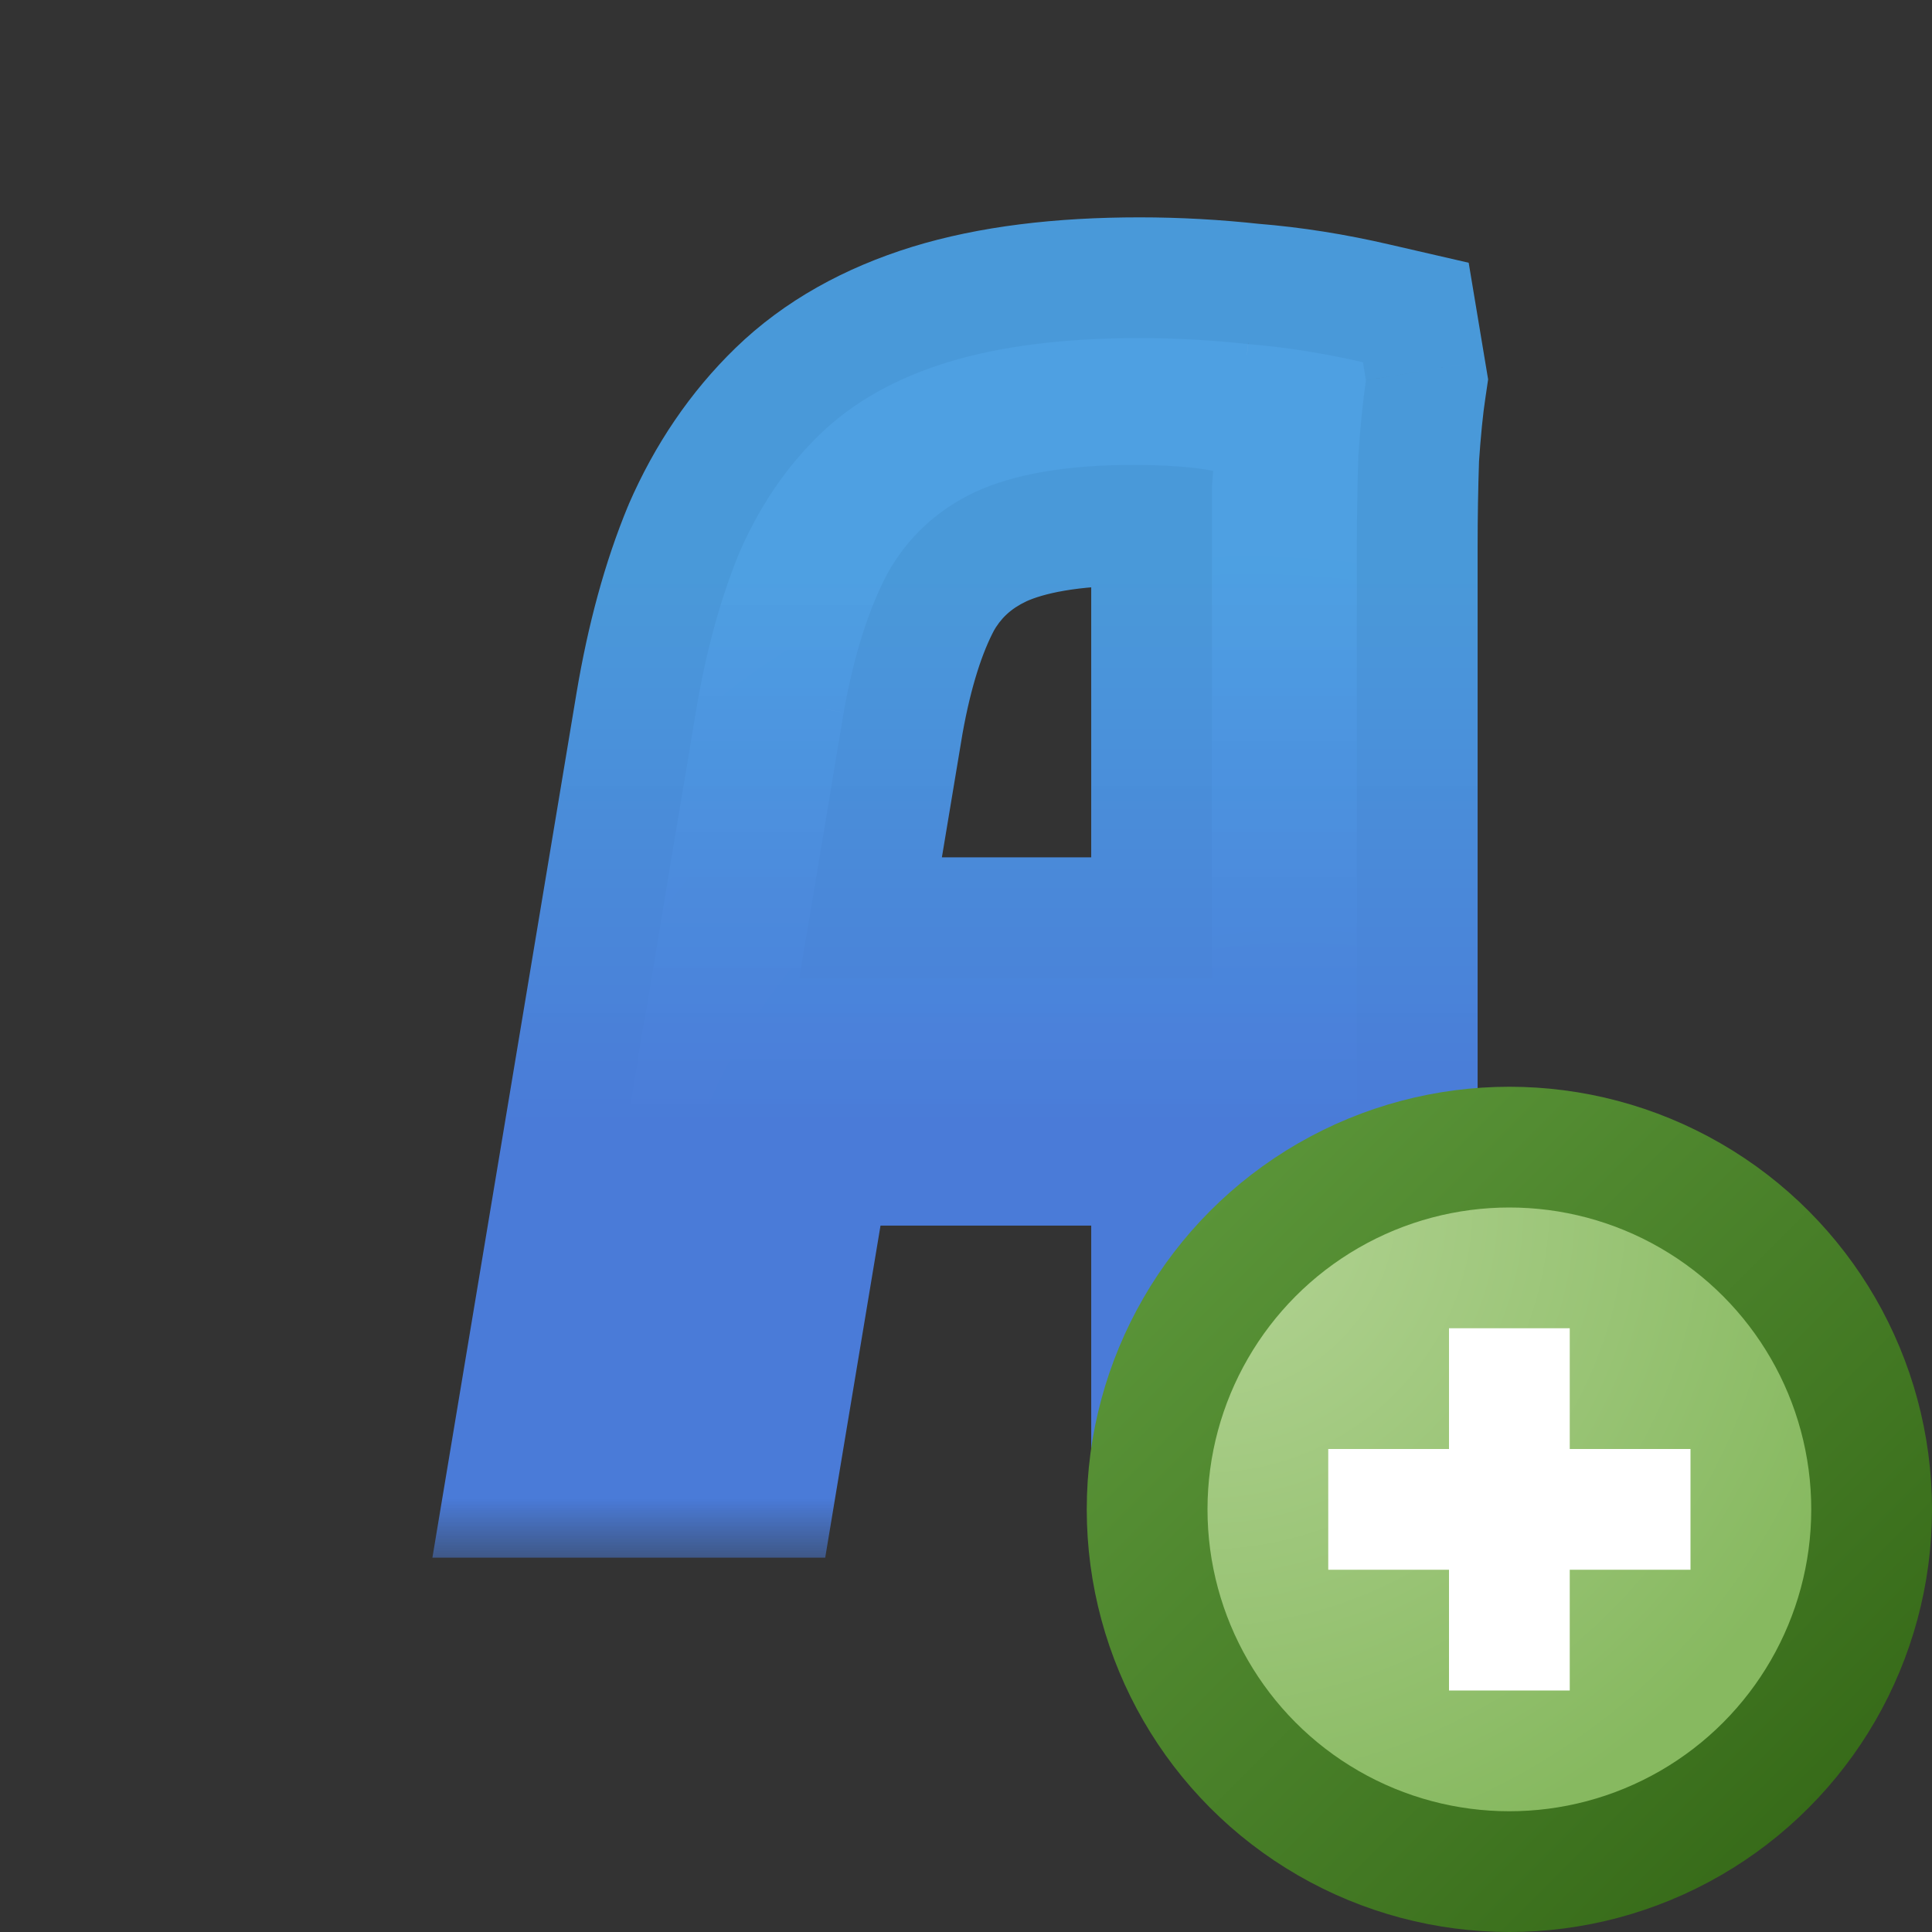
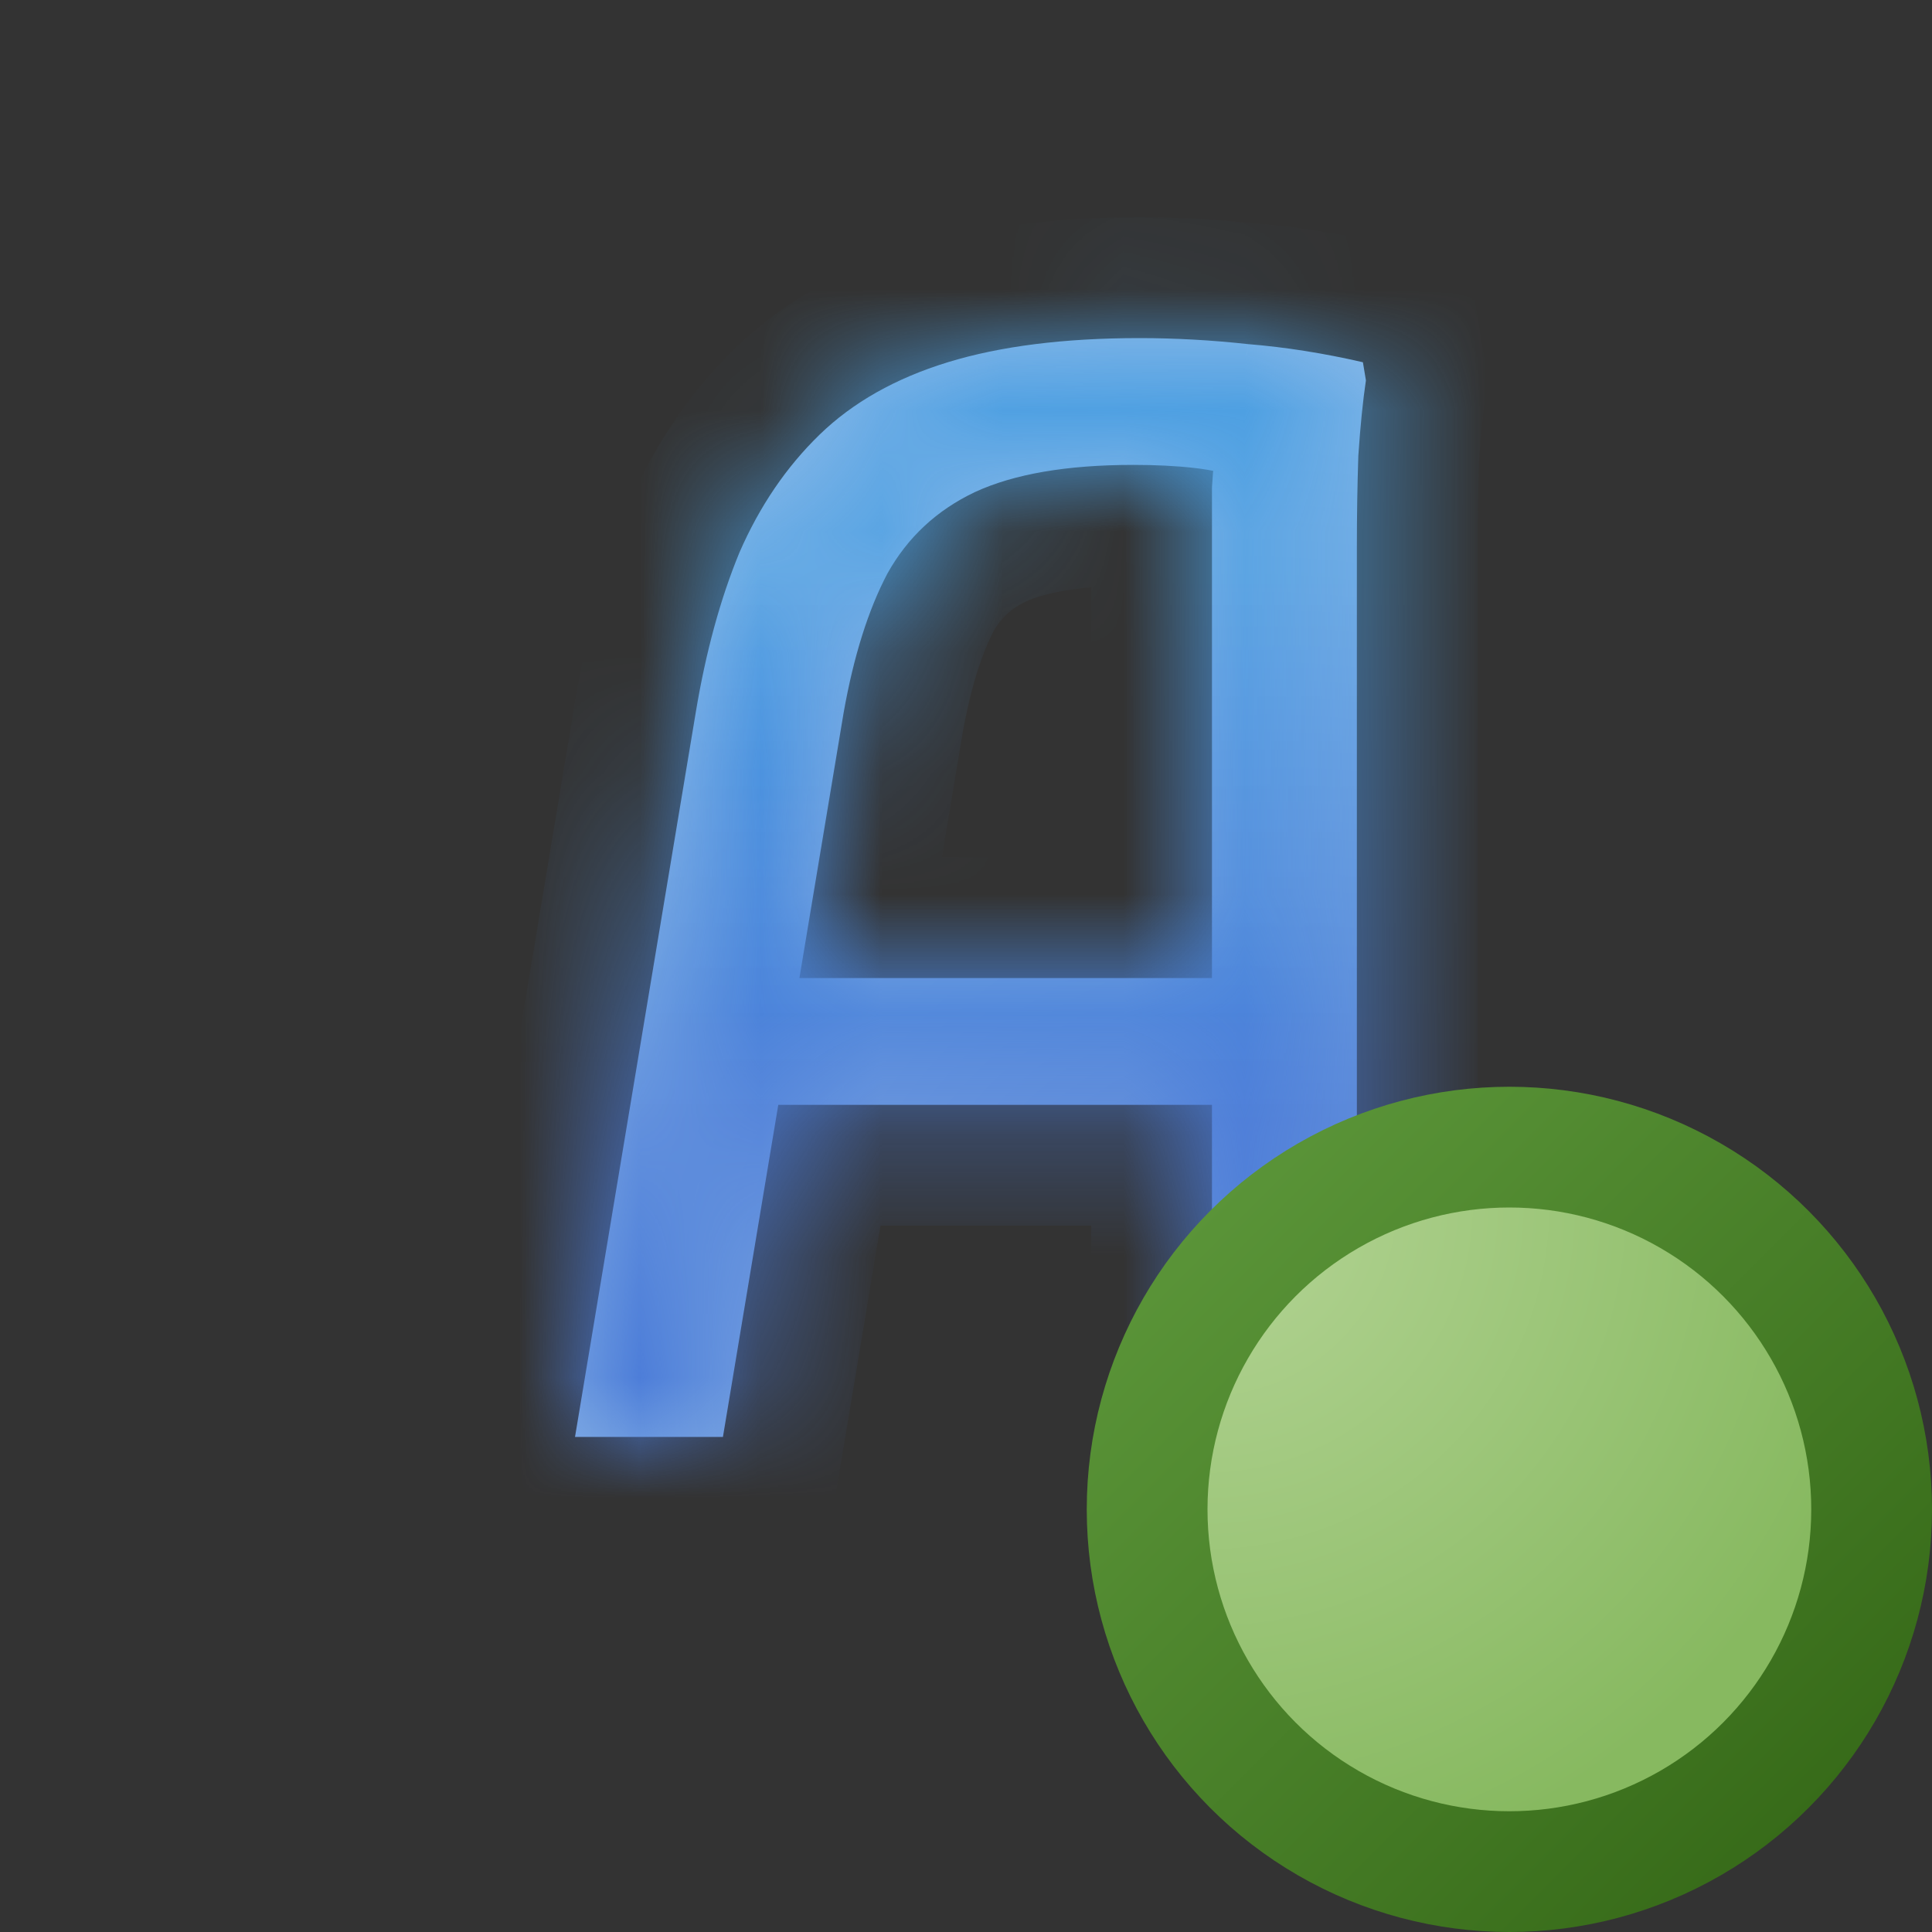
<svg xmlns="http://www.w3.org/2000/svg" width="16" height="16" viewBox="0 0 16 16" fill="none">
  <rect x="0" y="0" width="16" height="16" fill="#333333" stroke="none" />
  <g clip-path="url(#clip0_199_4060)">
    <mask id="path-1-outside-1_199_4060" maskUnits="userSpaceOnUse" x="2.8" y="0.9" width="10" height="12" fill="black">
-       <rect fill="white" x="2.8" y="0.9" width="10" height="12" />
-       <path d="M4.762 11.9L5.762 5.9C5.845 5.4 5.966 4.958 6.124 4.575C6.291 4.192 6.512 3.867 6.787 3.6C7.062 3.333 7.416 3.133 7.849 3C8.283 2.867 8.812 2.8 9.437 2.8C9.737 2.8 10.037 2.817 10.337 2.85C10.645 2.875 10.962 2.925 11.287 3L11.312 3.15C11.287 3.317 11.266 3.525 11.249 3.775C11.241 4.025 11.237 4.275 11.237 4.525C11.237 4.775 11.237 4.983 11.237 5.15V11.9H10.037V4.5C10.037 4.333 10.037 4.179 10.037 4.037C10.045 3.887 10.062 3.746 10.087 3.612L10.287 3.975C10.178 3.925 10.045 3.892 9.887 3.875C9.737 3.858 9.57 3.85 9.387 3.85C8.837 3.85 8.399 3.925 8.074 4.075C7.758 4.225 7.516 4.45 7.349 4.75C7.191 5.05 7.07 5.433 6.987 5.9L5.987 11.9H4.762ZM6.012 9.15V8.1H10.537V9.15H6.012Z" />
+       <path d="M4.762 11.9C5.845 5.4 5.966 4.958 6.124 4.575C6.291 4.192 6.512 3.867 6.787 3.6C7.062 3.333 7.416 3.133 7.849 3C8.283 2.867 8.812 2.8 9.437 2.8C9.737 2.8 10.037 2.817 10.337 2.85C10.645 2.875 10.962 2.925 11.287 3L11.312 3.15C11.287 3.317 11.266 3.525 11.249 3.775C11.241 4.025 11.237 4.275 11.237 4.525C11.237 4.775 11.237 4.983 11.237 5.15V11.9H10.037V4.5C10.037 4.333 10.037 4.179 10.037 4.037C10.045 3.887 10.062 3.746 10.087 3.612L10.287 3.975C10.178 3.925 10.045 3.892 9.887 3.875C9.737 3.858 9.57 3.85 9.387 3.85C8.837 3.85 8.399 3.925 8.074 4.075C7.758 4.225 7.516 4.45 7.349 4.75C7.191 5.05 7.07 5.433 6.987 5.9L5.987 11.9H4.762ZM6.012 9.15V8.1H10.537V9.15H6.012Z" />
    </mask>
    <path d="M4.762 11.9L5.762 5.9C5.845 5.4 5.966 4.958 6.124 4.575C6.291 4.192 6.512 3.867 6.787 3.6C7.062 3.333 7.416 3.133 7.849 3C8.283 2.867 8.812 2.8 9.437 2.8C9.737 2.8 10.037 2.817 10.337 2.85C10.645 2.875 10.962 2.925 11.287 3L11.312 3.15C11.287 3.317 11.266 3.525 11.249 3.775C11.241 4.025 11.237 4.275 11.237 4.525C11.237 4.775 11.237 4.983 11.237 5.15V11.9H10.037V4.5C10.037 4.333 10.037 4.179 10.037 4.037C10.045 3.887 10.062 3.746 10.087 3.612L10.287 3.975C10.178 3.925 10.045 3.892 9.887 3.875C9.737 3.858 9.57 3.85 9.387 3.85C8.837 3.85 8.399 3.925 8.074 4.075C7.758 4.225 7.516 4.45 7.349 4.75C7.191 5.05 7.07 5.433 6.987 5.9L5.987 11.9H4.762ZM6.012 9.15V8.1H10.537V9.15H6.012Z" fill="url(#paint0_radial_199_4060)" />
    <path d="M4.762 11.9L3.775 11.736L3.581 12.9H4.762V11.9ZM5.762 5.9L4.775 5.736L4.775 5.736L5.762 5.9ZM6.124 4.575L5.207 4.176L5.204 4.185L5.2 4.193L6.124 4.575ZM7.849 3L8.143 3.956L8.143 3.956L7.849 3ZM10.337 2.85L10.226 3.844L10.241 3.846L10.256 3.847L10.337 2.85ZM11.287 3L12.273 2.836L12.163 2.176L11.512 2.026L11.287 3ZM11.312 3.15L12.301 3.298L12.324 3.142L12.298 2.986L11.312 3.15ZM11.249 3.775L10.252 3.708L10.25 3.725L10.25 3.742L11.249 3.775ZM11.237 11.9V12.9H12.237V11.9H11.237ZM10.037 11.9H9.037V12.9H10.037V11.9ZM10.037 4.037L9.038 3.982L9.037 4.01V4.037H10.037ZM10.087 3.612L10.962 3.129L9.104 3.428L10.087 3.612ZM10.287 3.975L9.868 4.883L11.162 3.492L10.287 3.975ZM9.887 3.875L9.776 4.869L9.782 4.87L9.887 3.875ZM8.074 4.075L7.655 3.167L7.646 3.171L8.074 4.075ZM7.349 4.75L6.475 4.264L6.47 4.274L6.465 4.283L7.349 4.75ZM6.987 5.9L6.002 5.724L6 5.736L6.987 5.9ZM5.987 11.9V12.9H6.834L6.973 12.064L5.987 11.9ZM6.012 9.15H5.012V10.15H6.012V9.15ZM6.012 8.1V7.1H5.012V8.1H6.012ZM10.537 8.1H11.537V7.1H10.537V8.1ZM10.537 9.15V10.15H11.537V9.15H10.537ZM5.748 12.064L6.748 6.064L4.775 5.736L3.775 11.736L5.748 12.064ZM6.748 6.064C6.822 5.623 6.925 5.257 7.049 4.957L5.2 4.193C5.007 4.66 4.869 5.177 4.775 5.736L6.748 6.064ZM7.041 4.974C7.161 4.699 7.31 4.486 7.483 4.318L6.091 2.882C5.714 3.248 5.421 3.684 5.207 4.176L7.041 4.974ZM7.483 4.318C7.626 4.18 7.833 4.051 8.143 3.956L7.555 2.044C6.999 2.216 6.498 2.487 6.091 2.882L7.483 4.318ZM8.143 3.956C8.453 3.86 8.877 3.8 9.437 3.8V1.8C8.747 1.8 8.112 1.873 7.555 2.044L8.143 3.956ZM9.437 3.8C9.7 3.8 9.963 3.815 10.226 3.844L10.447 1.856C10.111 1.819 9.774 1.8 9.437 1.8V3.8ZM10.256 3.847C10.512 3.868 10.781 3.909 11.062 3.974L11.512 2.026C11.143 1.94 10.778 1.882 10.418 1.853L10.256 3.847ZM10.3 3.164L10.325 3.314L12.298 2.986L12.273 2.836L10.3 3.164ZM10.323 3.002C10.292 3.205 10.269 3.443 10.252 3.708L12.247 3.842C12.263 3.607 12.281 3.428 12.301 3.298L10.323 3.002ZM10.25 3.742C10.241 4.003 10.237 4.264 10.237 4.525H12.237C12.237 4.286 12.241 4.047 12.249 3.808L10.25 3.742ZM10.237 4.525C10.237 4.525 10.237 4.526 10.237 4.526C10.237 4.527 10.237 4.527 10.237 4.528C10.237 4.528 10.237 4.529 10.237 4.529C10.237 4.53 10.237 4.53 10.237 4.531C10.237 4.531 10.237 4.532 10.237 4.532C10.237 4.533 10.237 4.533 10.237 4.534C10.237 4.534 10.237 4.535 10.237 4.535C10.237 4.536 10.237 4.536 10.237 4.537C10.237 4.537 10.237 4.538 10.237 4.538C10.237 4.539 10.237 4.539 10.237 4.54C10.237 4.54 10.237 4.541 10.237 4.541C10.237 4.542 10.237 4.542 10.237 4.543C10.237 4.543 10.237 4.543 10.237 4.544C10.237 4.544 10.237 4.545 10.237 4.545C10.237 4.546 10.237 4.546 10.237 4.547C10.237 4.547 10.237 4.548 10.237 4.548C10.237 4.549 10.237 4.549 10.237 4.55C10.237 4.55 10.237 4.551 10.237 4.551C10.237 4.552 10.237 4.552 10.237 4.553C10.237 4.553 10.237 4.554 10.237 4.554C10.237 4.555 10.237 4.555 10.237 4.556C10.237 4.556 10.237 4.557 10.237 4.557C10.237 4.557 10.237 4.558 10.237 4.558C10.237 4.559 10.237 4.559 10.237 4.56C10.237 4.56 10.237 4.561 10.237 4.561C10.237 4.562 10.237 4.562 10.237 4.563C10.237 4.563 10.237 4.564 10.237 4.564C10.237 4.565 10.237 4.565 10.237 4.566C10.237 4.566 10.237 4.567 10.237 4.567C10.237 4.568 10.237 4.568 10.237 4.569C10.237 4.569 10.237 4.569 10.237 4.57C10.237 4.57 10.237 4.571 10.237 4.571C10.237 4.572 10.237 4.572 10.237 4.573C10.237 4.573 10.237 4.574 10.237 4.574C10.237 4.575 10.237 4.575 10.237 4.576C10.237 4.576 10.237 4.577 10.237 4.577C10.237 4.578 10.237 4.578 10.237 4.579C10.237 4.579 10.237 4.579 10.237 4.58C10.237 4.58 10.237 4.581 10.237 4.581C10.237 4.582 10.237 4.582 10.237 4.583C10.237 4.583 10.237 4.584 10.237 4.584C10.237 4.585 10.237 4.585 10.237 4.586C10.237 4.586 10.237 4.587 10.237 4.587C10.237 4.588 10.237 4.588 10.237 4.589C10.237 4.589 10.237 4.589 10.237 4.59C10.237 4.59 10.237 4.591 10.237 4.591C10.237 4.592 10.237 4.592 10.237 4.593C10.237 4.593 10.237 4.594 10.237 4.594C10.237 4.595 10.237 4.595 10.237 4.596C10.237 4.596 10.237 4.597 10.237 4.597C10.237 4.598 10.237 4.598 10.237 4.598C10.237 4.599 10.237 4.599 10.237 4.6C10.237 4.6 10.237 4.601 10.237 4.601C10.237 4.602 10.237 4.602 10.237 4.603C10.237 4.603 10.237 4.604 10.237 4.604C10.237 4.605 10.237 4.605 10.237 4.606C10.237 4.606 10.237 4.606 10.237 4.607C10.237 4.607 10.237 4.608 10.237 4.608C10.237 4.609 10.237 4.609 10.237 4.61C10.237 4.61 10.237 4.611 10.237 4.611C10.237 4.612 10.237 4.612 10.237 4.613C10.237 4.613 10.237 4.614 10.237 4.614C10.237 4.614 10.237 4.615 10.237 4.615C10.237 4.616 10.237 4.616 10.237 4.617C10.237 4.617 10.237 4.618 10.237 4.618C10.237 4.619 10.237 4.619 10.237 4.62C10.237 4.62 10.237 4.621 10.237 4.621C10.237 4.621 10.237 4.622 10.237 4.622C10.237 4.623 10.237 4.623 10.237 4.624C10.237 4.624 10.237 4.625 10.237 4.625C10.237 4.626 10.237 4.626 10.237 4.627C10.237 4.627 10.237 4.628 10.237 4.628C10.237 4.628 10.237 4.629 10.237 4.629C10.237 4.63 10.237 4.63 10.237 4.631C10.237 4.631 10.237 4.632 10.237 4.632C10.237 4.633 10.237 4.633 10.237 4.634C10.237 4.634 10.237 4.635 10.237 4.635C10.237 4.635 10.237 4.636 10.237 4.636C10.237 4.637 10.237 4.637 10.237 4.638C10.237 4.638 10.237 4.639 10.237 4.639C10.237 4.64 10.237 4.64 10.237 4.641C10.237 4.641 10.237 4.641 10.237 4.642C10.237 4.642 10.237 4.643 10.237 4.643C10.237 4.644 10.237 4.644 10.237 4.645C10.237 4.645 10.237 4.646 10.237 4.646C10.237 4.647 10.237 4.647 10.237 4.647C10.237 4.648 10.237 4.648 10.237 4.649C10.237 4.649 10.237 4.65 10.237 4.65C10.237 4.651 10.237 4.651 10.237 4.652C10.237 4.652 10.237 4.653 10.237 4.653C10.237 4.653 10.237 4.654 10.237 4.654C10.237 4.655 10.237 4.655 10.237 4.656C10.237 4.656 10.237 4.657 10.237 4.657C10.237 4.658 10.237 4.658 10.237 4.658C10.237 4.659 10.237 4.659 10.237 4.66C10.237 4.66 10.237 4.661 10.237 4.661C10.237 4.662 10.237 4.662 10.237 4.663C10.237 4.663 10.237 4.664 10.237 4.664C10.237 4.664 10.237 4.665 10.237 4.665C10.237 4.666 10.237 4.666 10.237 4.667C10.237 4.667 10.237 4.668 10.237 4.668C10.237 4.669 10.237 4.669 10.237 4.669C10.237 4.67 10.237 4.67 10.237 4.671C10.237 4.671 10.237 4.672 10.237 4.672C10.237 4.673 10.237 4.673 10.237 4.674C10.237 4.674 10.237 4.674 10.237 4.675C10.237 4.675 10.237 4.676 10.237 4.676C10.237 4.677 10.237 4.677 10.237 4.678C10.237 4.678 10.237 4.679 10.237 4.679C10.237 4.679 10.237 4.68 10.237 4.68C10.237 4.681 10.237 4.681 10.237 4.682C10.237 4.682 10.237 4.683 10.237 4.683C10.237 4.684 10.237 4.684 10.237 4.684C10.237 4.685 10.237 4.685 10.237 4.686C10.237 4.686 10.237 4.687 10.237 4.687C10.237 4.688 10.237 4.688 10.237 4.689C10.237 4.689 10.237 4.689 10.237 4.69C10.237 4.69 10.237 4.691 10.237 4.691C10.237 4.692 10.237 4.692 10.237 4.693C10.237 4.693 10.237 4.693 10.237 4.694C10.237 4.694 10.237 4.695 10.237 4.695C10.237 4.696 10.237 4.696 10.237 4.697C10.237 4.697 10.237 4.698 10.237 4.698C10.237 4.698 10.237 4.699 10.237 4.699C10.237 4.7 10.237 4.7 10.237 4.701C10.237 4.701 10.237 4.702 10.237 4.702C10.237 4.702 10.237 4.703 10.237 4.703C10.237 4.704 10.237 4.704 10.237 4.705C10.237 4.705 10.237 4.706 10.237 4.706C10.237 4.706 10.237 4.707 10.237 4.707C10.237 4.708 10.237 4.708 10.237 4.709C10.237 4.709 10.237 4.71 10.237 4.71C10.237 4.71 10.237 4.711 10.237 4.711C10.237 4.712 10.237 4.712 10.237 4.713C10.237 4.713 10.237 4.714 10.237 4.714C10.237 4.715 10.237 4.715 10.237 4.715C10.237 4.716 10.237 4.716 10.237 4.717C10.237 4.717 10.237 4.718 10.237 4.718C10.237 4.719 10.237 4.719 10.237 4.719C10.237 4.72 10.237 4.72 10.237 4.721C10.237 4.721 10.237 4.722 10.237 4.722C10.237 4.723 10.237 4.723 10.237 4.723C10.237 4.724 10.237 4.724 10.237 4.725C10.237 4.725 10.237 4.726 10.237 4.726C10.237 4.726 10.237 4.727 10.237 4.727C10.237 4.728 10.237 4.728 10.237 4.729C10.237 4.729 10.237 4.73 10.237 4.73C10.237 4.73 10.237 4.731 10.237 4.731C10.237 4.732 10.237 4.732 10.237 4.733C10.237 4.733 10.237 4.734 10.237 4.734C10.237 4.734 10.237 4.735 10.237 4.735C10.237 4.736 10.237 4.736 10.237 4.737C10.237 4.737 10.237 4.738 10.237 4.738C10.237 4.738 10.237 4.739 10.237 4.739C10.237 4.74 10.237 4.74 10.237 4.741C10.237 4.741 10.237 4.741 10.237 4.742C10.237 4.742 10.237 4.743 10.237 4.743C10.237 4.744 10.237 4.744 10.237 4.745C10.237 4.745 10.237 4.745 10.237 4.746C10.237 4.746 10.237 4.747 10.237 4.747C10.237 4.748 10.237 4.748 10.237 4.748C10.237 4.749 10.237 4.749 10.237 4.75C10.237 4.75 10.237 4.751 10.237 4.751C10.237 4.752 10.237 4.752 10.237 4.752C10.237 4.753 10.237 4.753 10.237 4.754C10.237 4.754 10.237 4.755 10.237 4.755C10.237 4.755 10.237 4.756 10.237 4.756C10.237 4.757 10.237 4.757 10.237 4.758C10.237 4.758 10.237 4.758 10.237 4.759C10.237 4.759 10.237 4.76 10.237 4.76C10.237 4.761 10.237 4.761 10.237 4.762C10.237 4.762 10.237 4.762 10.237 4.763C10.237 4.763 10.237 4.764 10.237 4.764C10.237 4.765 10.237 4.765 10.237 4.765C10.237 4.766 10.237 4.766 10.237 4.767C10.237 4.767 10.237 4.768 10.237 4.768C10.237 4.768 10.237 4.769 10.237 4.769C10.237 4.77 10.237 4.77 10.237 4.771C10.237 4.771 10.237 4.771 10.237 4.772C10.237 4.772 10.237 4.773 10.237 4.773C10.237 4.774 10.237 4.774 10.237 4.775C10.237 4.775 10.237 4.775 10.237 4.776C10.237 4.776 10.237 4.777 10.237 4.777C10.237 4.778 10.237 4.778 10.237 4.778C10.237 4.779 10.237 4.779 10.237 4.78C10.237 4.78 10.237 4.781 10.237 4.781C10.237 4.781 10.237 4.782 10.237 4.782C10.237 4.783 10.237 4.783 10.237 4.784C10.237 4.784 10.237 4.784 10.237 4.785C10.237 4.785 10.237 4.786 10.237 4.786C10.237 4.787 10.237 4.787 10.237 4.787C10.237 4.788 10.237 4.788 10.237 4.789C10.237 4.789 10.237 4.79 10.237 4.79C10.237 4.79 10.237 4.791 10.237 4.791C10.237 4.792 10.237 4.792 10.237 4.793C10.237 4.793 10.237 4.793 10.237 4.794C10.237 4.794 10.237 4.795 10.237 4.795C10.237 4.795 10.237 4.796 10.237 4.796C10.237 4.797 10.237 4.797 10.237 4.798C10.237 4.798 10.237 4.798 10.237 4.799C10.237 4.799 10.237 4.8 10.237 4.8C10.237 4.801 10.237 4.801 10.237 4.801C10.237 4.802 10.237 4.802 10.237 4.803C10.237 4.803 10.237 4.804 10.237 4.804C10.237 4.804 10.237 4.805 10.237 4.805C10.237 4.806 10.237 4.806 10.237 4.807C10.237 4.807 10.237 4.807 10.237 4.808C10.237 4.808 10.237 4.809 10.237 4.809C10.237 4.809 10.237 4.81 10.237 4.81C10.237 4.811 10.237 4.811 10.237 4.812C10.237 4.812 10.237 4.812 10.237 4.813C10.237 4.813 10.237 4.814 10.237 4.814C10.237 4.815 10.237 4.815 10.237 4.815C10.237 4.816 10.237 4.816 10.237 4.817C10.237 4.817 10.237 4.817 10.237 4.818C10.237 4.818 10.237 4.819 10.237 4.819C10.237 4.82 10.237 4.82 10.237 4.82C10.237 4.821 10.237 4.821 10.237 4.822C10.237 4.822 10.237 4.823 10.237 4.823C10.237 4.823 10.237 4.824 10.237 4.824C10.237 4.825 10.237 4.825 10.237 4.825C10.237 4.826 10.237 4.826 10.237 4.827C10.237 4.827 10.237 4.828 10.237 4.828C10.237 4.828 10.237 4.829 10.237 4.829C10.237 4.83 10.237 4.83 10.237 4.83C10.237 4.831 10.237 4.831 10.237 4.832C10.237 4.832 10.237 4.833 10.237 4.833C10.237 4.833 10.237 4.834 10.237 4.834C10.237 4.835 10.237 4.835 10.237 4.835C10.237 4.836 10.237 4.836 10.237 4.837C10.237 4.837 10.237 4.838 10.237 4.838C10.237 4.838 10.237 4.839 10.237 4.839C10.237 4.84 10.237 4.84 10.237 4.84C10.237 4.841 10.237 4.841 10.237 4.842C10.237 4.842 10.237 4.842 10.237 4.843C10.237 4.843 10.237 4.844 10.237 4.844C10.237 4.845 10.237 4.845 10.237 4.845C10.237 4.846 10.237 4.846 10.237 4.847C10.237 4.847 10.237 4.847 10.237 4.848C10.237 4.848 10.237 4.849 10.237 4.849C10.237 4.849 10.237 4.85 10.237 4.85C10.237 4.851 10.237 4.851 10.237 4.852C10.237 4.852 10.237 4.852 10.237 4.853C10.237 4.853 10.237 4.854 10.237 4.854C10.237 4.854 10.237 4.855 10.237 4.855C10.237 4.856 10.237 4.856 10.237 4.856C10.237 4.857 10.237 4.857 10.237 4.858C10.237 4.858 10.237 4.859 10.237 4.859C10.237 4.859 10.237 4.86 10.237 4.86C10.237 4.861 10.237 4.861 10.237 4.861C10.237 4.862 10.237 4.862 10.237 4.863C10.237 4.863 10.237 4.863 10.237 4.864C10.237 4.864 10.237 4.865 10.237 4.865C10.237 4.865 10.237 4.866 10.237 4.866C10.237 4.867 10.237 4.867 10.237 4.868C10.237 4.868 10.237 4.868 10.237 4.869C10.237 4.869 10.237 4.87 10.237 4.87C10.237 4.87 10.237 4.871 10.237 4.871C10.237 4.872 10.237 4.872 10.237 4.872C10.237 4.873 10.237 4.873 10.237 4.874C10.237 4.874 10.237 4.874 10.237 4.875C10.237 4.875 10.237 4.876 10.237 4.876C10.237 4.876 10.237 4.877 10.237 4.877C10.237 4.878 10.237 4.878 10.237 4.878C10.237 4.879 10.237 4.879 10.237 4.88C10.237 4.88 10.237 4.88 10.237 4.881C10.237 4.881 10.237 4.882 10.237 4.882C10.237 4.883 10.237 4.883 10.237 4.883C10.237 4.884 10.237 4.884 10.237 4.885C10.237 4.885 10.237 4.885 10.237 4.886C10.237 4.886 10.237 4.887 10.237 4.887C10.237 4.887 10.237 4.888 10.237 4.888C10.237 4.889 10.237 4.889 10.237 4.889C10.237 4.89 10.237 4.89 10.237 4.891C10.237 4.891 10.237 4.891 10.237 4.892C10.237 4.892 10.237 4.893 10.237 4.893C10.237 4.893 10.237 4.894 10.237 4.894C10.237 4.895 10.237 4.895 10.237 4.895C10.237 4.896 10.237 4.896 10.237 4.897C10.237 4.897 10.237 4.897 10.237 4.898C10.237 4.898 10.237 4.899 10.237 4.899C10.237 4.899 10.237 4.9 10.237 4.9C10.237 4.901 10.237 4.901 10.237 4.901C10.237 4.902 10.237 4.902 10.237 4.903C10.237 4.903 10.237 4.903 10.237 4.904C10.237 4.904 10.237 4.905 10.237 4.905C10.237 4.905 10.237 4.906 10.237 4.906C10.237 4.907 10.237 4.907 10.237 4.907C10.237 4.908 10.237 4.908 10.237 4.909C10.237 4.909 10.237 4.909 10.237 4.91C10.237 4.91 10.237 4.91 10.237 4.911C10.237 4.911 10.237 4.912 10.237 4.912C10.237 4.912 10.237 4.913 10.237 4.913C10.237 4.914 10.237 4.914 10.237 4.914C10.237 4.915 10.237 4.915 10.237 4.916C10.237 4.916 10.237 4.916 10.237 4.917C10.237 4.917 10.237 4.918 10.237 4.918C10.237 4.918 10.237 4.919 10.237 4.919C10.237 4.92 10.237 4.92 10.237 4.92C10.237 4.921 10.237 4.921 10.237 4.922C10.237 4.922 10.237 4.922 10.237 4.923C10.237 4.923 10.237 4.923 10.237 4.924C10.237 4.924 10.237 4.925 10.237 4.925C10.237 4.925 10.237 4.926 10.237 4.926C10.237 4.927 10.237 4.927 10.237 4.927C10.237 4.928 10.237 4.928 10.237 4.929C10.237 4.929 10.237 4.929 10.237 4.93C10.237 4.93 10.237 4.931 10.237 4.931C10.237 4.931 10.237 4.932 10.237 4.932C10.237 4.932 10.237 4.933 10.237 4.933C10.237 4.934 10.237 4.934 10.237 4.934C10.237 4.935 10.237 4.935 10.237 4.936C10.237 4.936 10.237 4.936 10.237 4.937C10.237 4.937 10.237 4.938 10.237 4.938C10.237 4.938 10.237 4.939 10.237 4.939C10.237 4.939 10.237 4.94 10.237 4.94C10.237 4.941 10.237 4.941 10.237 4.941C10.237 4.942 10.237 4.942 10.237 4.943C10.237 4.943 10.237 4.943 10.237 4.944C10.237 4.944 10.237 4.945 10.237 4.945C10.237 4.945 10.237 4.946 10.237 4.946C10.237 4.946 10.237 4.947 10.237 4.947C10.237 4.948 10.237 4.948 10.237 4.948C10.237 4.949 10.237 4.949 10.237 4.95C10.237 4.95 10.237 4.95 10.237 4.951C10.237 4.951 10.237 4.951 10.237 4.952C10.237 4.952 10.237 4.953 10.237 4.953C10.237 4.953 10.237 4.954 10.237 4.954C10.237 4.955 10.237 4.955 10.237 4.955C10.237 4.956 10.237 4.956 10.237 4.956C10.237 4.957 10.237 4.957 10.237 4.958C10.237 4.958 10.237 4.958 10.237 4.959C10.237 4.959 10.237 4.96 10.237 4.96C10.237 4.96 10.237 4.961 10.237 4.961C10.237 4.961 10.237 4.962 10.237 4.962C10.237 4.963 10.237 4.963 10.237 4.963C10.237 4.964 10.237 4.964 10.237 4.964C10.237 4.965 10.237 4.965 10.237 4.966C10.237 4.966 10.237 4.966 10.237 4.967C10.237 4.967 10.237 4.968 10.237 4.968C10.237 4.968 10.237 4.969 10.237 4.969C10.237 4.969 10.237 4.97 10.237 4.97C10.237 4.971 10.237 4.971 10.237 4.971C10.237 4.972 10.237 4.972 10.237 4.972C10.237 4.973 10.237 4.973 10.237 4.974C10.237 4.974 10.237 4.974 10.237 4.975C10.237 4.975 10.237 4.976 10.237 4.976C10.237 4.976 10.237 4.977 10.237 4.977C10.237 4.977 10.237 4.978 10.237 4.978C10.237 4.979 10.237 4.979 10.237 4.979C10.237 4.98 10.237 4.98 10.237 4.98C10.237 4.981 10.237 4.981 10.237 4.982C10.237 4.982 10.237 4.982 10.237 4.983C10.237 4.983 10.237 4.983 10.237 4.984C10.237 4.984 10.237 4.985 10.237 4.985C10.237 4.985 10.237 4.986 10.237 4.986C10.237 4.986 10.237 4.987 10.237 4.987C10.237 4.988 10.237 4.988 10.237 4.988C10.237 4.989 10.237 4.989 10.237 4.989C10.237 4.99 10.237 4.99 10.237 4.991C10.237 4.991 10.237 4.991 10.237 4.992C10.237 4.992 10.237 4.992 10.237 4.993C10.237 4.993 10.237 4.994 10.237 4.994C10.237 4.994 10.237 4.995 10.237 4.995C10.237 4.995 10.237 4.996 10.237 4.996C10.237 4.997 10.237 4.997 10.237 4.997C10.237 4.998 10.237 4.998 10.237 4.998C10.237 4.999 10.237 4.999 10.237 4.999C10.237 5 10.237 5 10.237 5.001C10.237 5.001 10.237 5.001 10.237 5.002C10.237 5.002 10.237 5.002 10.237 5.003C10.237 5.003 10.237 5.004 10.237 5.004C10.237 5.004 10.237 5.005 10.237 5.005C10.237 5.005 10.237 5.006 10.237 5.006C10.237 5.007 10.237 5.007 10.237 5.007C10.237 5.008 10.237 5.008 10.237 5.008C10.237 5.009 10.237 5.009 10.237 5.009C10.237 5.01 10.237 5.01 10.237 5.011C10.237 5.011 10.237 5.011 10.237 5.012C10.237 5.012 10.237 5.012 10.237 5.013C10.237 5.013 10.237 5.014 10.237 5.014C10.237 5.014 10.237 5.015 10.237 5.015C10.237 5.015 10.237 5.016 10.237 5.016C10.237 5.016 10.237 5.017 10.237 5.017C10.237 5.018 10.237 5.018 10.237 5.018C10.237 5.019 10.237 5.019 10.237 5.019C10.237 5.02 10.237 5.02 10.237 5.02C10.237 5.021 10.237 5.021 10.237 5.022C10.237 5.022 10.237 5.022 10.237 5.023C10.237 5.023 10.237 5.023 10.237 5.024C10.237 5.024 10.237 5.024 10.237 5.025C10.237 5.025 10.237 5.026 10.237 5.026C10.237 5.026 10.237 5.027 10.237 5.027C10.237 5.027 10.237 5.028 10.237 5.028C10.237 5.028 10.237 5.029 10.237 5.029C10.237 5.03 10.237 5.03 10.237 5.03C10.237 5.031 10.237 5.031 10.237 5.031C10.237 5.032 10.237 5.032 10.237 5.032C10.237 5.033 10.237 5.033 10.237 5.034C10.237 5.034 10.237 5.034 10.237 5.035C10.237 5.035 10.237 5.035 10.237 5.036C10.237 5.036 10.237 5.036 10.237 5.037C10.237 5.037 10.237 5.038 10.237 5.038C10.237 5.038 10.237 5.039 10.237 5.039C10.237 5.039 10.237 5.04 10.237 5.04C10.237 5.04 10.237 5.041 10.237 5.041C10.237 5.041 10.237 5.042 10.237 5.042C10.237 5.043 10.237 5.043 10.237 5.043C10.237 5.044 10.237 5.044 10.237 5.044C10.237 5.045 10.237 5.045 10.237 5.045C10.237 5.046 10.237 5.046 10.237 5.046C10.237 5.047 10.237 5.047 10.237 5.048C10.237 5.048 10.237 5.048 10.237 5.049C10.237 5.049 10.237 5.049 10.237 5.05C10.237 5.05 10.237 5.05 10.237 5.051C10.237 5.051 10.237 5.051 10.237 5.052C10.237 5.052 10.237 5.053 10.237 5.053C10.237 5.053 10.237 5.054 10.237 5.054C10.237 5.054 10.237 5.055 10.237 5.055C10.237 5.055 10.237 5.056 10.237 5.056C10.237 5.056 10.237 5.057 10.237 5.057C10.237 5.058 10.237 5.058 10.237 5.058C10.237 5.059 10.237 5.059 10.237 5.059C10.237 5.06 10.237 5.06 10.237 5.06C10.237 5.061 10.237 5.061 10.237 5.061C10.237 5.062 10.237 5.062 10.237 5.062C10.237 5.063 10.237 5.063 10.237 5.064C10.237 5.064 10.237 5.064 10.237 5.065C10.237 5.065 10.237 5.065 10.237 5.066C10.237 5.066 10.237 5.066 10.237 5.067C10.237 5.067 10.237 5.067 10.237 5.068C10.237 5.068 10.237 5.068 10.237 5.069C10.237 5.069 10.237 5.07 10.237 5.07C10.237 5.07 10.237 5.071 10.237 5.071C10.237 5.071 10.237 5.072 10.237 5.072C10.237 5.072 10.237 5.073 10.237 5.073C10.237 5.073 10.237 5.074 10.237 5.074C10.237 5.074 10.237 5.075 10.237 5.075C10.237 5.075 10.237 5.076 10.237 5.076C10.237 5.077 10.237 5.077 10.237 5.077C10.237 5.078 10.237 5.078 10.237 5.078C10.237 5.079 10.237 5.079 10.237 5.079C10.237 5.08 10.237 5.08 10.237 5.08C10.237 5.081 10.237 5.081 10.237 5.081C10.237 5.082 10.237 5.082 10.237 5.082C10.237 5.083 10.237 5.083 10.237 5.083C10.237 5.084 10.237 5.084 10.237 5.085C10.237 5.085 10.237 5.085 10.237 5.086C10.237 5.086 10.237 5.086 10.237 5.087C10.237 5.087 10.237 5.087 10.237 5.088C10.237 5.088 10.237 5.088 10.237 5.089C10.237 5.089 10.237 5.089 10.237 5.09C10.237 5.09 10.237 5.09 10.237 5.091C10.237 5.091 10.237 5.091 10.237 5.092C10.237 5.092 10.237 5.092 10.237 5.093C10.237 5.093 10.237 5.093 10.237 5.094C10.237 5.094 10.237 5.095 10.237 5.095C10.237 5.095 10.237 5.096 10.237 5.096C10.237 5.096 10.237 5.097 10.237 5.097C10.237 5.097 10.237 5.098 10.237 5.098C10.237 5.098 10.237 5.099 10.237 5.099C10.237 5.099 10.237 5.1 10.237 5.1C10.237 5.1 10.237 5.101 10.237 5.101C10.237 5.101 10.237 5.102 10.237 5.102C10.237 5.102 10.237 5.103 10.237 5.103C10.237 5.103 10.237 5.104 10.237 5.104C10.237 5.104 10.237 5.105 10.237 5.105C10.237 5.105 10.237 5.106 10.237 5.106C10.237 5.106 10.237 5.107 10.237 5.107C10.237 5.107 10.237 5.108 10.237 5.108C10.237 5.108 10.237 5.109 10.237 5.109C10.237 5.109 10.237 5.11 10.237 5.11C10.237 5.111 10.237 5.111 10.237 5.111C10.237 5.112 10.237 5.112 10.237 5.112C10.237 5.113 10.237 5.113 10.237 5.113C10.237 5.114 10.237 5.114 10.237 5.114C10.237 5.115 10.237 5.115 10.237 5.115C10.237 5.116 10.237 5.116 10.237 5.116C10.237 5.117 10.237 5.117 10.237 5.117C10.237 5.118 10.237 5.118 10.237 5.118C10.237 5.119 10.237 5.119 10.237 5.119C10.237 5.12 10.237 5.12 10.237 5.12C10.237 5.121 10.237 5.121 10.237 5.121C10.237 5.122 10.237 5.122 10.237 5.122C10.237 5.123 10.237 5.123 10.237 5.123C10.237 5.124 10.237 5.124 10.237 5.124C10.237 5.125 10.237 5.125 10.237 5.125C10.237 5.126 10.237 5.126 10.237 5.126C10.237 5.127 10.237 5.127 10.237 5.127C10.237 5.128 10.237 5.128 10.237 5.128C10.237 5.129 10.237 5.129 10.237 5.129C10.237 5.13 10.237 5.13 10.237 5.13C10.237 5.131 10.237 5.131 10.237 5.131C10.237 5.132 10.237 5.132 10.237 5.132C10.237 5.133 10.237 5.133 10.237 5.133C10.237 5.134 10.237 5.134 10.237 5.134C10.237 5.135 10.237 5.135 10.237 5.135C10.237 5.136 10.237 5.136 10.237 5.136C10.237 5.137 10.237 5.137 10.237 5.137C10.237 5.138 10.237 5.138 10.237 5.138C10.237 5.139 10.237 5.139 10.237 5.139C10.237 5.14 10.237 5.14 10.237 5.14C10.237 5.141 10.237 5.141 10.237 5.141C10.237 5.141 10.237 5.142 10.237 5.142C10.237 5.142 10.237 5.143 10.237 5.143C10.237 5.143 10.237 5.144 10.237 5.144C10.237 5.144 10.237 5.145 10.237 5.145C10.237 5.145 10.237 5.146 10.237 5.146C10.237 5.146 10.237 5.147 10.237 5.147C10.237 5.147 10.237 5.148 10.237 5.148C10.237 5.148 10.237 5.149 10.237 5.149C10.237 5.149 10.237 5.15 10.237 5.15H12.237C12.237 5.15 12.237 5.149 12.237 5.149C12.237 5.149 12.237 5.148 12.237 5.148C12.237 5.148 12.237 5.147 12.237 5.147C12.237 5.147 12.237 5.146 12.237 5.146C12.237 5.146 12.237 5.145 12.237 5.145C12.237 5.145 12.237 5.144 12.237 5.144C12.237 5.144 12.237 5.143 12.237 5.143C12.237 5.143 12.237 5.142 12.237 5.142C12.237 5.142 12.237 5.141 12.237 5.141C12.237 5.141 12.237 5.141 12.237 5.14C12.237 5.14 12.237 5.14 12.237 5.139C12.237 5.139 12.237 5.139 12.237 5.138C12.237 5.138 12.237 5.138 12.237 5.137C12.237 5.137 12.237 5.137 12.237 5.136C12.237 5.136 12.237 5.136 12.237 5.135C12.237 5.135 12.237 5.135 12.237 5.134C12.237 5.134 12.237 5.134 12.237 5.133C12.237 5.133 12.237 5.133 12.237 5.132C12.237 5.132 12.237 5.132 12.237 5.131C12.237 5.131 12.237 5.131 12.237 5.13C12.237 5.13 12.237 5.13 12.237 5.129C12.237 5.129 12.237 5.129 12.237 5.128C12.237 5.128 12.237 5.128 12.237 5.127C12.237 5.127 12.237 5.127 12.237 5.126C12.237 5.126 12.237 5.126 12.237 5.125C12.237 5.125 12.237 5.125 12.237 5.124C12.237 5.124 12.237 5.124 12.237 5.123C12.237 5.123 12.237 5.123 12.237 5.122C12.237 5.122 12.237 5.122 12.237 5.121C12.237 5.121 12.237 5.121 12.237 5.12C12.237 5.12 12.237 5.12 12.237 5.119C12.237 5.119 12.237 5.119 12.237 5.118C12.237 5.118 12.237 5.118 12.237 5.117C12.237 5.117 12.237 5.117 12.237 5.116C12.237 5.116 12.237 5.116 12.237 5.115C12.237 5.115 12.237 5.115 12.237 5.114C12.237 5.114 12.237 5.114 12.237 5.113C12.237 5.113 12.237 5.113 12.237 5.112C12.237 5.112 12.237 5.112 12.237 5.111C12.237 5.111 12.237 5.111 12.237 5.11C12.237 5.11 12.237 5.109 12.237 5.109C12.237 5.109 12.237 5.108 12.237 5.108C12.237 5.108 12.237 5.107 12.237 5.107C12.237 5.107 12.237 5.106 12.237 5.106C12.237 5.106 12.237 5.105 12.237 5.105C12.237 5.105 12.237 5.104 12.237 5.104C12.237 5.104 12.237 5.103 12.237 5.103C12.237 5.103 12.237 5.102 12.237 5.102C12.237 5.102 12.237 5.101 12.237 5.101C12.237 5.101 12.237 5.1 12.237 5.1C12.237 5.1 12.237 5.099 12.237 5.099C12.237 5.099 12.237 5.098 12.237 5.098C12.237 5.098 12.237 5.097 12.237 5.097C12.237 5.097 12.237 5.096 12.237 5.096C12.237 5.096 12.237 5.095 12.237 5.095C12.237 5.095 12.237 5.094 12.237 5.094C12.237 5.093 12.237 5.093 12.237 5.093C12.237 5.092 12.237 5.092 12.237 5.092C12.237 5.091 12.237 5.091 12.237 5.091C12.237 5.09 12.237 5.09 12.237 5.09C12.237 5.089 12.237 5.089 12.237 5.089C12.237 5.088 12.237 5.088 12.237 5.088C12.237 5.087 12.237 5.087 12.237 5.087C12.237 5.086 12.237 5.086 12.237 5.086C12.237 5.085 12.237 5.085 12.237 5.085C12.237 5.084 12.237 5.084 12.237 5.083C12.237 5.083 12.237 5.083 12.237 5.082C12.237 5.082 12.237 5.082 12.237 5.081C12.237 5.081 12.237 5.081 12.237 5.08C12.237 5.08 12.237 5.08 12.237 5.079C12.237 5.079 12.237 5.079 12.237 5.078C12.237 5.078 12.237 5.078 12.237 5.077C12.237 5.077 12.237 5.077 12.237 5.076C12.237 5.076 12.237 5.075 12.237 5.075C12.237 5.075 12.237 5.074 12.237 5.074C12.237 5.074 12.237 5.073 12.237 5.073C12.237 5.073 12.237 5.072 12.237 5.072C12.237 5.072 12.237 5.071 12.237 5.071C12.237 5.071 12.237 5.07 12.237 5.07C12.237 5.07 12.237 5.069 12.237 5.069C12.237 5.068 12.237 5.068 12.237 5.068C12.237 5.067 12.237 5.067 12.237 5.067C12.237 5.066 12.237 5.066 12.237 5.066C12.237 5.065 12.237 5.065 12.237 5.065C12.237 5.064 12.237 5.064 12.237 5.064C12.237 5.063 12.237 5.063 12.237 5.062C12.237 5.062 12.237 5.062 12.237 5.061C12.237 5.061 12.237 5.061 12.237 5.06C12.237 5.06 12.237 5.06 12.237 5.059C12.237 5.059 12.237 5.059 12.237 5.058C12.237 5.058 12.237 5.058 12.237 5.057C12.237 5.057 12.237 5.056 12.237 5.056C12.237 5.056 12.237 5.055 12.237 5.055C12.237 5.055 12.237 5.054 12.237 5.054C12.237 5.054 12.237 5.053 12.237 5.053C12.237 5.053 12.237 5.052 12.237 5.052C12.237 5.051 12.237 5.051 12.237 5.051C12.237 5.05 12.237 5.05 12.237 5.05C12.237 5.049 12.237 5.049 12.237 5.049C12.237 5.048 12.237 5.048 12.237 5.048C12.237 5.047 12.237 5.047 12.237 5.046C12.237 5.046 12.237 5.046 12.237 5.045C12.237 5.045 12.237 5.045 12.237 5.044C12.237 5.044 12.237 5.044 12.237 5.043C12.237 5.043 12.237 5.043 12.237 5.042C12.237 5.042 12.237 5.041 12.237 5.041C12.237 5.041 12.237 5.04 12.237 5.04C12.237 5.04 12.237 5.039 12.237 5.039C12.237 5.039 12.237 5.038 12.237 5.038C12.237 5.038 12.237 5.037 12.237 5.037C12.237 5.036 12.237 5.036 12.237 5.036C12.237 5.035 12.237 5.035 12.237 5.035C12.237 5.034 12.237 5.034 12.237 5.034C12.237 5.033 12.237 5.033 12.237 5.032C12.237 5.032 12.237 5.032 12.237 5.031C12.237 5.031 12.237 5.031 12.237 5.03C12.237 5.03 12.237 5.03 12.237 5.029C12.237 5.029 12.237 5.028 12.237 5.028C12.237 5.028 12.237 5.027 12.237 5.027C12.237 5.027 12.237 5.026 12.237 5.026C12.237 5.026 12.237 5.025 12.237 5.025C12.237 5.024 12.237 5.024 12.237 5.024C12.237 5.023 12.237 5.023 12.237 5.023C12.237 5.022 12.237 5.022 12.237 5.022C12.237 5.021 12.237 5.021 12.237 5.02C12.237 5.02 12.237 5.02 12.237 5.019C12.237 5.019 12.237 5.019 12.237 5.018C12.237 5.018 12.237 5.018 12.237 5.017C12.237 5.017 12.237 5.016 12.237 5.016C12.237 5.016 12.237 5.015 12.237 5.015C12.237 5.015 12.237 5.014 12.237 5.014C12.237 5.014 12.237 5.013 12.237 5.013C12.237 5.012 12.237 5.012 12.237 5.012C12.237 5.011 12.237 5.011 12.237 5.011C12.237 5.01 12.237 5.01 12.237 5.009C12.237 5.009 12.237 5.009 12.237 5.008C12.237 5.008 12.237 5.008 12.237 5.007C12.237 5.007 12.237 5.007 12.237 5.006C12.237 5.006 12.237 5.005 12.237 5.005C12.237 5.005 12.237 5.004 12.237 5.004C12.237 5.004 12.237 5.003 12.237 5.003C12.237 5.002 12.237 5.002 12.237 5.002C12.237 5.001 12.237 5.001 12.237 5.001C12.237 5 12.237 5 12.237 4.999C12.237 4.999 12.237 4.999 12.237 4.998C12.237 4.998 12.237 4.998 12.237 4.997C12.237 4.997 12.237 4.997 12.237 4.996C12.237 4.996 12.237 4.995 12.237 4.995C12.237 4.995 12.237 4.994 12.237 4.994C12.237 4.994 12.237 4.993 12.237 4.993C12.237 4.992 12.237 4.992 12.237 4.992C12.237 4.991 12.237 4.991 12.237 4.991C12.237 4.99 12.237 4.99 12.237 4.989C12.237 4.989 12.237 4.989 12.237 4.988C12.237 4.988 12.237 4.988 12.237 4.987C12.237 4.987 12.237 4.986 12.237 4.986C12.237 4.986 12.237 4.985 12.237 4.985C12.237 4.985 12.237 4.984 12.237 4.984C12.237 4.983 12.237 4.983 12.237 4.983C12.237 4.982 12.237 4.982 12.237 4.982C12.237 4.981 12.237 4.981 12.237 4.98C12.237 4.98 12.237 4.98 12.237 4.979C12.237 4.979 12.237 4.979 12.237 4.978C12.237 4.978 12.237 4.977 12.237 4.977C12.237 4.977 12.237 4.976 12.237 4.976C12.237 4.976 12.237 4.975 12.237 4.975C12.237 4.974 12.237 4.974 12.237 4.974C12.237 4.973 12.237 4.973 12.237 4.972C12.237 4.972 12.237 4.972 12.237 4.971C12.237 4.971 12.237 4.971 12.237 4.97C12.237 4.97 12.237 4.969 12.237 4.969C12.237 4.969 12.237 4.968 12.237 4.968C12.237 4.968 12.237 4.967 12.237 4.967C12.237 4.966 12.237 4.966 12.237 4.966C12.237 4.965 12.237 4.965 12.237 4.964C12.237 4.964 12.237 4.964 12.237 4.963C12.237 4.963 12.237 4.963 12.237 4.962C12.237 4.962 12.237 4.961 12.237 4.961C12.237 4.961 12.237 4.96 12.237 4.96C12.237 4.96 12.237 4.959 12.237 4.959C12.237 4.958 12.237 4.958 12.237 4.958C12.237 4.957 12.237 4.957 12.237 4.956C12.237 4.956 12.237 4.956 12.237 4.955C12.237 4.955 12.237 4.955 12.237 4.954C12.237 4.954 12.237 4.953 12.237 4.953C12.237 4.953 12.237 4.952 12.237 4.952C12.237 4.951 12.237 4.951 12.237 4.951C12.237 4.95 12.237 4.95 12.237 4.95C12.237 4.949 12.237 4.949 12.237 4.948C12.237 4.948 12.237 4.948 12.237 4.947C12.237 4.947 12.237 4.946 12.237 4.946C12.237 4.946 12.237 4.945 12.237 4.945C12.237 4.945 12.237 4.944 12.237 4.944C12.237 4.943 12.237 4.943 12.237 4.943C12.237 4.942 12.237 4.942 12.237 4.941C12.237 4.941 12.237 4.941 12.237 4.94C12.237 4.94 12.237 4.939 12.237 4.939C12.237 4.939 12.237 4.938 12.237 4.938C12.237 4.938 12.237 4.937 12.237 4.937C12.237 4.936 12.237 4.936 12.237 4.936C12.237 4.935 12.237 4.935 12.237 4.934C12.237 4.934 12.237 4.934 12.237 4.933C12.237 4.933 12.237 4.932 12.237 4.932C12.237 4.932 12.237 4.931 12.237 4.931C12.237 4.931 12.237 4.93 12.237 4.93C12.237 4.929 12.237 4.929 12.237 4.929C12.237 4.928 12.237 4.928 12.237 4.927C12.237 4.927 12.237 4.927 12.237 4.926C12.237 4.926 12.237 4.925 12.237 4.925C12.237 4.925 12.237 4.924 12.237 4.924C12.237 4.923 12.237 4.923 12.237 4.923C12.237 4.922 12.237 4.922 12.237 4.922C12.237 4.921 12.237 4.921 12.237 4.92C12.237 4.92 12.237 4.92 12.237 4.919C12.237 4.919 12.237 4.918 12.237 4.918C12.237 4.918 12.237 4.917 12.237 4.917C12.237 4.916 12.237 4.916 12.237 4.916C12.237 4.915 12.237 4.915 12.237 4.914C12.237 4.914 12.237 4.914 12.237 4.913C12.237 4.913 12.237 4.912 12.237 4.912C12.237 4.912 12.237 4.911 12.237 4.911C12.237 4.91 12.237 4.91 12.237 4.91C12.237 4.909 12.237 4.909 12.237 4.909C12.237 4.908 12.237 4.908 12.237 4.907C12.237 4.907 12.237 4.907 12.237 4.906C12.237 4.906 12.237 4.905 12.237 4.905C12.237 4.905 12.237 4.904 12.237 4.904C12.237 4.903 12.237 4.903 12.237 4.903C12.237 4.902 12.237 4.902 12.237 4.901C12.237 4.901 12.237 4.901 12.237 4.9C12.237 4.9 12.237 4.899 12.237 4.899C12.237 4.899 12.237 4.898 12.237 4.898C12.237 4.897 12.237 4.897 12.237 4.897C12.237 4.896 12.237 4.896 12.237 4.895C12.237 4.895 12.237 4.895 12.237 4.894C12.237 4.894 12.237 4.893 12.237 4.893C12.237 4.893 12.237 4.892 12.237 4.892C12.237 4.891 12.237 4.891 12.237 4.891C12.237 4.89 12.237 4.89 12.237 4.889C12.237 4.889 12.237 4.889 12.237 4.888C12.237 4.888 12.237 4.887 12.237 4.887C12.237 4.887 12.237 4.886 12.237 4.886C12.237 4.885 12.237 4.885 12.237 4.885C12.237 4.884 12.237 4.884 12.237 4.883C12.237 4.883 12.237 4.883 12.237 4.882C12.237 4.882 12.237 4.881 12.237 4.881C12.237 4.88 12.237 4.88 12.237 4.88C12.237 4.879 12.237 4.879 12.237 4.878C12.237 4.878 12.237 4.878 12.237 4.877C12.237 4.877 12.237 4.876 12.237 4.876C12.237 4.876 12.237 4.875 12.237 4.875C12.237 4.874 12.237 4.874 12.237 4.874C12.237 4.873 12.237 4.873 12.237 4.872C12.237 4.872 12.237 4.872 12.237 4.871C12.237 4.871 12.237 4.87 12.237 4.87C12.237 4.87 12.237 4.869 12.237 4.869C12.237 4.868 12.237 4.868 12.237 4.868C12.237 4.867 12.237 4.867 12.237 4.866C12.237 4.866 12.237 4.865 12.237 4.865C12.237 4.865 12.237 4.864 12.237 4.864C12.237 4.863 12.237 4.863 12.237 4.863C12.237 4.862 12.237 4.862 12.237 4.861C12.237 4.861 12.237 4.861 12.237 4.86C12.237 4.86 12.237 4.859 12.237 4.859C12.237 4.859 12.237 4.858 12.237 4.858C12.237 4.857 12.237 4.857 12.237 4.856C12.237 4.856 12.237 4.856 12.237 4.855C12.237 4.855 12.237 4.854 12.237 4.854C12.237 4.854 12.237 4.853 12.237 4.853C12.237 4.852 12.237 4.852 12.237 4.852C12.237 4.851 12.237 4.851 12.237 4.85C12.237 4.85 12.237 4.849 12.237 4.849C12.237 4.849 12.237 4.848 12.237 4.848C12.237 4.847 12.237 4.847 12.237 4.847C12.237 4.846 12.237 4.846 12.237 4.845C12.237 4.845 12.237 4.845 12.237 4.844C12.237 4.844 12.237 4.843 12.237 4.843C12.237 4.842 12.237 4.842 12.237 4.842C12.237 4.841 12.237 4.841 12.237 4.84C12.237 4.84 12.237 4.84 12.237 4.839C12.237 4.839 12.237 4.838 12.237 4.838C12.237 4.838 12.237 4.837 12.237 4.837C12.237 4.836 12.237 4.836 12.237 4.835C12.237 4.835 12.237 4.835 12.237 4.834C12.237 4.834 12.237 4.833 12.237 4.833C12.237 4.833 12.237 4.832 12.237 4.832C12.237 4.831 12.237 4.831 12.237 4.83C12.237 4.83 12.237 4.83 12.237 4.829C12.237 4.829 12.237 4.828 12.237 4.828C12.237 4.828 12.237 4.827 12.237 4.827C12.237 4.826 12.237 4.826 12.237 4.825C12.237 4.825 12.237 4.825 12.237 4.824C12.237 4.824 12.237 4.823 12.237 4.823C12.237 4.823 12.237 4.822 12.237 4.822C12.237 4.821 12.237 4.821 12.237 4.82C12.237 4.82 12.237 4.82 12.237 4.819C12.237 4.819 12.237 4.818 12.237 4.818C12.237 4.817 12.237 4.817 12.237 4.817C12.237 4.816 12.237 4.816 12.237 4.815C12.237 4.815 12.237 4.815 12.237 4.814C12.237 4.814 12.237 4.813 12.237 4.813C12.237 4.812 12.237 4.812 12.237 4.812C12.237 4.811 12.237 4.811 12.237 4.81C12.237 4.81 12.237 4.809 12.237 4.809C12.237 4.809 12.237 4.808 12.237 4.808C12.237 4.807 12.237 4.807 12.237 4.807C12.237 4.806 12.237 4.806 12.237 4.805C12.237 4.805 12.237 4.804 12.237 4.804C12.237 4.804 12.237 4.803 12.237 4.803C12.237 4.802 12.237 4.802 12.237 4.801C12.237 4.801 12.237 4.801 12.237 4.8C12.237 4.8 12.237 4.799 12.237 4.799C12.237 4.798 12.237 4.798 12.237 4.798C12.237 4.797 12.237 4.797 12.237 4.796C12.237 4.796 12.237 4.795 12.237 4.795C12.237 4.795 12.237 4.794 12.237 4.794C12.237 4.793 12.237 4.793 12.237 4.793C12.237 4.792 12.237 4.792 12.237 4.791C12.237 4.791 12.237 4.79 12.237 4.79C12.237 4.79 12.237 4.789 12.237 4.789C12.237 4.788 12.237 4.788 12.237 4.787C12.237 4.787 12.237 4.787 12.237 4.786C12.237 4.786 12.237 4.785 12.237 4.785C12.237 4.784 12.237 4.784 12.237 4.784C12.237 4.783 12.237 4.783 12.237 4.782C12.237 4.782 12.237 4.781 12.237 4.781C12.237 4.781 12.237 4.78 12.237 4.78C12.237 4.779 12.237 4.779 12.237 4.778C12.237 4.778 12.237 4.778 12.237 4.777C12.237 4.777 12.237 4.776 12.237 4.776C12.237 4.775 12.237 4.775 12.237 4.775C12.237 4.774 12.237 4.774 12.237 4.773C12.237 4.773 12.237 4.772 12.237 4.772C12.237 4.771 12.237 4.771 12.237 4.771C12.237 4.77 12.237 4.77 12.237 4.769C12.237 4.769 12.237 4.768 12.237 4.768C12.237 4.768 12.237 4.767 12.237 4.767C12.237 4.766 12.237 4.766 12.237 4.765C12.237 4.765 12.237 4.765 12.237 4.764C12.237 4.764 12.237 4.763 12.237 4.763C12.237 4.762 12.237 4.762 12.237 4.762C12.237 4.761 12.237 4.761 12.237 4.76C12.237 4.76 12.237 4.759 12.237 4.759C12.237 4.758 12.237 4.758 12.237 4.758C12.237 4.757 12.237 4.757 12.237 4.756C12.237 4.756 12.237 4.755 12.237 4.755C12.237 4.755 12.237 4.754 12.237 4.754C12.237 4.753 12.237 4.753 12.237 4.752C12.237 4.752 12.237 4.752 12.237 4.751C12.237 4.751 12.237 4.75 12.237 4.75C12.237 4.749 12.237 4.749 12.237 4.748C12.237 4.748 12.237 4.748 12.237 4.747C12.237 4.747 12.237 4.746 12.237 4.746C12.237 4.745 12.237 4.745 12.237 4.745C12.237 4.744 12.237 4.744 12.237 4.743C12.237 4.743 12.237 4.742 12.237 4.742C12.237 4.741 12.237 4.741 12.237 4.741C12.237 4.74 12.237 4.74 12.237 4.739C12.237 4.739 12.237 4.738 12.237 4.738C12.237 4.738 12.237 4.737 12.237 4.737C12.237 4.736 12.237 4.736 12.237 4.735C12.237 4.735 12.237 4.734 12.237 4.734C12.237 4.734 12.237 4.733 12.237 4.733C12.237 4.732 12.237 4.732 12.237 4.731C12.237 4.731 12.237 4.73 12.237 4.73C12.237 4.73 12.237 4.729 12.237 4.729C12.237 4.728 12.237 4.728 12.237 4.727C12.237 4.727 12.237 4.726 12.237 4.726C12.237 4.726 12.237 4.725 12.237 4.725C12.237 4.724 12.237 4.724 12.237 4.723C12.237 4.723 12.237 4.723 12.237 4.722C12.237 4.722 12.237 4.721 12.237 4.721C12.237 4.72 12.237 4.72 12.237 4.719C12.237 4.719 12.237 4.719 12.237 4.718C12.237 4.718 12.237 4.717 12.237 4.717C12.237 4.716 12.237 4.716 12.237 4.715C12.237 4.715 12.237 4.715 12.237 4.714C12.237 4.714 12.237 4.713 12.237 4.713C12.237 4.712 12.237 4.712 12.237 4.711C12.237 4.711 12.237 4.71 12.237 4.71C12.237 4.71 12.237 4.709 12.237 4.709C12.237 4.708 12.237 4.708 12.237 4.707C12.237 4.707 12.237 4.706 12.237 4.706C12.237 4.706 12.237 4.705 12.237 4.705C12.237 4.704 12.237 4.704 12.237 4.703C12.237 4.703 12.237 4.702 12.237 4.702C12.237 4.702 12.237 4.701 12.237 4.701C12.237 4.7 12.237 4.7 12.237 4.699C12.237 4.699 12.237 4.698 12.237 4.698C12.237 4.698 12.237 4.697 12.237 4.697C12.237 4.696 12.237 4.696 12.237 4.695C12.237 4.695 12.237 4.694 12.237 4.694C12.237 4.693 12.237 4.693 12.237 4.693C12.237 4.692 12.237 4.692 12.237 4.691C12.237 4.691 12.237 4.69 12.237 4.69C12.237 4.689 12.237 4.689 12.237 4.689C12.237 4.688 12.237 4.688 12.237 4.687C12.237 4.687 12.237 4.686 12.237 4.686C12.237 4.685 12.237 4.685 12.237 4.684C12.237 4.684 12.237 4.684 12.237 4.683C12.237 4.683 12.237 4.682 12.237 4.682C12.237 4.681 12.237 4.681 12.237 4.68C12.237 4.68 12.237 4.679 12.237 4.679C12.237 4.679 12.237 4.678 12.237 4.678C12.237 4.677 12.237 4.677 12.237 4.676C12.237 4.676 12.237 4.675 12.237 4.675C12.237 4.674 12.237 4.674 12.237 4.674C12.237 4.673 12.237 4.673 12.237 4.672C12.237 4.672 12.237 4.671 12.237 4.671C12.237 4.67 12.237 4.67 12.237 4.669C12.237 4.669 12.237 4.669 12.237 4.668C12.237 4.668 12.237 4.667 12.237 4.667C12.237 4.666 12.237 4.666 12.237 4.665C12.237 4.665 12.237 4.664 12.237 4.664C12.237 4.664 12.237 4.663 12.237 4.663C12.237 4.662 12.237 4.662 12.237 4.661C12.237 4.661 12.237 4.66 12.237 4.66C12.237 4.659 12.237 4.659 12.237 4.658C12.237 4.658 12.237 4.658 12.237 4.657C12.237 4.657 12.237 4.656 12.237 4.656C12.237 4.655 12.237 4.655 12.237 4.654C12.237 4.654 12.237 4.653 12.237 4.653C12.237 4.653 12.237 4.652 12.237 4.652C12.237 4.651 12.237 4.651 12.237 4.65C12.237 4.65 12.237 4.649 12.237 4.649C12.237 4.648 12.237 4.648 12.237 4.647C12.237 4.647 12.237 4.647 12.237 4.646C12.237 4.646 12.237 4.645 12.237 4.645C12.237 4.644 12.237 4.644 12.237 4.643C12.237 4.643 12.237 4.642 12.237 4.642C12.237 4.641 12.237 4.641 12.237 4.641C12.237 4.64 12.237 4.64 12.237 4.639C12.237 4.639 12.237 4.638 12.237 4.638C12.237 4.637 12.237 4.637 12.237 4.636C12.237 4.636 12.237 4.635 12.237 4.635C12.237 4.635 12.237 4.634 12.237 4.634C12.237 4.633 12.237 4.633 12.237 4.632C12.237 4.632 12.237 4.631 12.237 4.631C12.237 4.63 12.237 4.63 12.237 4.629C12.237 4.629 12.237 4.628 12.237 4.628C12.237 4.628 12.237 4.627 12.237 4.627C12.237 4.626 12.237 4.626 12.237 4.625C12.237 4.625 12.237 4.624 12.237 4.624C12.237 4.623 12.237 4.623 12.237 4.622C12.237 4.622 12.237 4.621 12.237 4.621C12.237 4.621 12.237 4.62 12.237 4.62C12.237 4.619 12.237 4.619 12.237 4.618C12.237 4.618 12.237 4.617 12.237 4.617C12.237 4.616 12.237 4.616 12.237 4.615C12.237 4.615 12.237 4.614 12.237 4.614C12.237 4.614 12.237 4.613 12.237 4.613C12.237 4.612 12.237 4.612 12.237 4.611C12.237 4.611 12.237 4.61 12.237 4.61C12.237 4.609 12.237 4.609 12.237 4.608C12.237 4.608 12.237 4.607 12.237 4.607C12.237 4.606 12.237 4.606 12.237 4.606C12.237 4.605 12.237 4.605 12.237 4.604C12.237 4.604 12.237 4.603 12.237 4.603C12.237 4.602 12.237 4.602 12.237 4.601C12.237 4.601 12.237 4.6 12.237 4.6C12.237 4.599 12.237 4.599 12.237 4.598C12.237 4.598 12.237 4.598 12.237 4.597C12.237 4.597 12.237 4.596 12.237 4.596C12.237 4.595 12.237 4.595 12.237 4.594C12.237 4.594 12.237 4.593 12.237 4.593C12.237 4.592 12.237 4.592 12.237 4.591C12.237 4.591 12.237 4.59 12.237 4.59C12.237 4.589 12.237 4.589 12.237 4.589C12.237 4.588 12.237 4.588 12.237 4.587C12.237 4.587 12.237 4.586 12.237 4.586C12.237 4.585 12.237 4.585 12.237 4.584C12.237 4.584 12.237 4.583 12.237 4.583C12.237 4.582 12.237 4.582 12.237 4.581C12.237 4.581 12.237 4.58 12.237 4.58C12.237 4.579 12.237 4.579 12.237 4.579C12.237 4.578 12.237 4.578 12.237 4.577C12.237 4.577 12.237 4.576 12.237 4.576C12.237 4.575 12.237 4.575 12.237 4.574C12.237 4.574 12.237 4.573 12.237 4.573C12.237 4.572 12.237 4.572 12.237 4.571C12.237 4.571 12.237 4.57 12.237 4.57C12.237 4.569 12.237 4.569 12.237 4.569C12.237 4.568 12.237 4.568 12.237 4.567C12.237 4.567 12.237 4.566 12.237 4.566C12.237 4.565 12.237 4.565 12.237 4.564C12.237 4.564 12.237 4.563 12.237 4.563C12.237 4.562 12.237 4.562 12.237 4.561C12.237 4.561 12.237 4.56 12.237 4.56C12.237 4.559 12.237 4.559 12.237 4.558C12.237 4.558 12.237 4.557 12.237 4.557C12.237 4.557 12.237 4.556 12.237 4.556C12.237 4.555 12.237 4.555 12.237 4.554C12.237 4.554 12.237 4.553 12.237 4.553C12.237 4.552 12.237 4.552 12.237 4.551C12.237 4.551 12.237 4.55 12.237 4.55C12.237 4.549 12.237 4.549 12.237 4.548C12.237 4.548 12.237 4.547 12.237 4.547C12.237 4.546 12.237 4.546 12.237 4.545C12.237 4.545 12.237 4.544 12.237 4.544C12.237 4.543 12.237 4.543 12.237 4.543C12.237 4.542 12.237 4.542 12.237 4.541C12.237 4.541 12.237 4.54 12.237 4.54C12.237 4.539 12.237 4.539 12.237 4.538C12.237 4.538 12.237 4.537 12.237 4.537C12.237 4.536 12.237 4.536 12.237 4.535C12.237 4.535 12.237 4.534 12.237 4.534C12.237 4.533 12.237 4.533 12.237 4.532C12.237 4.532 12.237 4.531 12.237 4.531C12.237 4.53 12.237 4.53 12.237 4.529C12.237 4.529 12.237 4.528 12.237 4.528C12.237 4.527 12.237 4.527 12.237 4.526C12.237 4.526 12.237 4.525 12.237 4.525H10.237ZM10.237 5.15V11.9H12.237V5.15H10.237ZM11.237 10.9H10.037V12.9H11.237V10.9ZM11.037 11.9V4.5H9.037V11.9H11.037ZM11.037 4.5C11.037 4.5 11.037 4.499 11.037 4.499C11.037 4.499 11.037 4.498 11.037 4.498C11.037 4.498 11.037 4.497 11.037 4.497C11.037 4.497 11.037 4.496 11.037 4.496C11.037 4.496 11.037 4.495 11.037 4.495C11.037 4.495 11.037 4.494 11.037 4.494C11.037 4.494 11.037 4.493 11.037 4.493C11.037 4.493 11.037 4.493 11.037 4.492C11.037 4.492 11.037 4.492 11.037 4.491C11.037 4.491 11.037 4.491 11.037 4.49C11.037 4.49 11.037 4.49 11.037 4.489C11.037 4.489 11.037 4.489 11.037 4.488C11.037 4.488 11.037 4.488 11.037 4.487C11.037 4.487 11.037 4.487 11.037 4.486C11.037 4.486 11.037 4.486 11.037 4.485C11.037 4.485 11.037 4.485 11.037 4.484C11.037 4.484 11.037 4.484 11.037 4.483C11.037 4.483 11.037 4.483 11.037 4.482C11.037 4.482 11.037 4.482 11.037 4.481C11.037 4.481 11.037 4.481 11.037 4.481C11.037 4.48 11.037 4.48 11.037 4.48C11.037 4.479 11.037 4.479 11.037 4.479C11.037 4.478 11.037 4.478 11.037 4.478C11.037 4.477 11.037 4.477 11.037 4.477C11.037 4.476 11.037 4.476 11.037 4.476C11.037 4.475 11.037 4.475 11.037 4.475C11.037 4.474 11.037 4.474 11.037 4.474C11.037 4.473 11.037 4.473 11.037 4.473C11.037 4.472 11.037 4.472 11.037 4.472C11.037 4.471 11.037 4.471 11.037 4.471C11.037 4.471 11.037 4.47 11.037 4.47C11.037 4.47 11.037 4.469 11.037 4.469C11.037 4.469 11.037 4.468 11.037 4.468C11.037 4.468 11.037 4.467 11.037 4.467C11.037 4.467 11.037 4.466 11.037 4.466C11.037 4.466 11.037 4.465 11.037 4.465C11.037 4.465 11.037 4.464 11.037 4.464C11.037 4.464 11.037 4.463 11.037 4.463C11.037 4.463 11.037 4.462 11.037 4.462C11.037 4.462 11.037 4.461 11.037 4.461C11.037 4.461 11.037 4.461 11.037 4.46C11.037 4.46 11.037 4.46 11.037 4.459C11.037 4.459 11.037 4.459 11.037 4.458C11.037 4.458 11.037 4.458 11.037 4.457C11.037 4.457 11.037 4.457 11.037 4.456C11.037 4.456 11.037 4.456 11.037 4.455C11.037 4.455 11.037 4.455 11.037 4.454C11.037 4.454 11.037 4.454 11.037 4.453C11.037 4.453 11.037 4.453 11.037 4.452C11.037 4.452 11.037 4.452 11.037 4.452C11.037 4.451 11.037 4.451 11.037 4.451C11.037 4.45 11.037 4.45 11.037 4.45C11.037 4.449 11.037 4.449 11.037 4.449C11.037 4.448 11.037 4.448 11.037 4.448C11.037 4.447 11.037 4.447 11.037 4.447C11.037 4.446 11.037 4.446 11.037 4.446C11.037 4.445 11.037 4.445 11.037 4.445C11.037 4.444 11.037 4.444 11.037 4.444C11.037 4.444 11.037 4.443 11.037 4.443C11.037 4.443 11.037 4.442 11.037 4.442C11.037 4.442 11.037 4.441 11.037 4.441C11.037 4.441 11.037 4.44 11.037 4.44C11.037 4.44 11.037 4.439 11.037 4.439C11.037 4.439 11.037 4.438 11.037 4.438C11.037 4.438 11.037 4.437 11.037 4.437C11.037 4.437 11.037 4.436 11.037 4.436C11.037 4.436 11.037 4.436 11.037 4.435C11.037 4.435 11.037 4.435 11.037 4.434C11.037 4.434 11.037 4.434 11.037 4.433C11.037 4.433 11.037 4.433 11.037 4.432C11.037 4.432 11.037 4.432 11.037 4.431C11.037 4.431 11.037 4.431 11.037 4.43C11.037 4.43 11.037 4.43 11.037 4.429C11.037 4.429 11.037 4.429 11.037 4.429C11.037 4.428 11.037 4.428 11.037 4.428C11.037 4.427 11.037 4.427 11.037 4.427C11.037 4.426 11.037 4.426 11.037 4.426C11.037 4.425 11.037 4.425 11.037 4.425C11.037 4.424 11.037 4.424 11.037 4.424C11.037 4.423 11.037 4.423 11.037 4.423C11.037 4.422 11.037 4.422 11.037 4.422C11.037 4.422 11.037 4.421 11.037 4.421C11.037 4.421 11.037 4.42 11.037 4.42C11.037 4.42 11.037 4.419 11.037 4.419C11.037 4.419 11.037 4.418 11.037 4.418C11.037 4.418 11.037 4.417 11.037 4.417C11.037 4.417 11.037 4.416 11.037 4.416C11.037 4.416 11.037 4.415 11.037 4.415C11.037 4.415 11.037 4.415 11.037 4.414C11.037 4.414 11.037 4.414 11.037 4.413C11.037 4.413 11.037 4.413 11.037 4.412C11.037 4.412 11.037 4.412 11.037 4.411C11.037 4.411 11.037 4.411 11.037 4.41C11.037 4.41 11.037 4.41 11.037 4.409C11.037 4.409 11.037 4.409 11.037 4.409C11.037 4.408 11.037 4.408 11.037 4.408C11.037 4.407 11.037 4.407 11.037 4.407C11.037 4.406 11.037 4.406 11.037 4.406C11.037 4.405 11.037 4.405 11.037 4.405C11.037 4.404 11.037 4.404 11.037 4.404C11.037 4.403 11.037 4.403 11.037 4.403C11.037 4.402 11.037 4.402 11.037 4.402C11.037 4.402 11.037 4.401 11.037 4.401C11.037 4.401 11.037 4.4 11.037 4.4C11.037 4.4 11.037 4.399 11.037 4.399C11.037 4.399 11.037 4.398 11.037 4.398C11.037 4.398 11.037 4.397 11.037 4.397C11.037 4.397 11.037 4.397 11.037 4.396C11.037 4.396 11.037 4.396 11.037 4.395C11.037 4.395 11.037 4.395 11.037 4.394C11.037 4.394 11.037 4.394 11.037 4.393C11.037 4.393 11.037 4.393 11.037 4.392C11.037 4.392 11.037 4.392 11.037 4.391C11.037 4.391 11.037 4.391 11.037 4.391C11.037 4.39 11.037 4.39 11.037 4.39C11.037 4.389 11.037 4.389 11.037 4.389C11.037 4.388 11.037 4.388 11.037 4.388C11.037 4.387 11.037 4.387 11.037 4.387C11.037 4.386 11.037 4.386 11.037 4.386C11.037 4.385 11.037 4.385 11.037 4.385C11.037 4.385 11.037 4.384 11.037 4.384C11.037 4.384 11.037 4.383 11.037 4.383C11.037 4.383 11.037 4.382 11.037 4.382C11.037 4.382 11.037 4.381 11.037 4.381C11.037 4.381 11.037 4.38 11.037 4.38C11.037 4.38 11.037 4.38 11.037 4.379C11.037 4.379 11.037 4.379 11.037 4.378C11.037 4.378 11.037 4.378 11.037 4.377C11.037 4.377 11.037 4.377 11.037 4.376C11.037 4.376 11.037 4.376 11.037 4.375C11.037 4.375 11.037 4.375 11.037 4.375C11.037 4.374 11.037 4.374 11.037 4.374C11.037 4.373 11.037 4.373 11.037 4.373C11.037 4.372 11.037 4.372 11.037 4.372C11.037 4.371 11.037 4.371 11.037 4.371C11.037 4.37 11.037 4.37 11.037 4.37C11.037 4.37 11.037 4.369 11.037 4.369C11.037 4.369 11.037 4.368 11.037 4.368C11.037 4.368 11.037 4.367 11.037 4.367C11.037 4.367 11.037 4.366 11.037 4.366C11.037 4.366 11.037 4.365 11.037 4.365C11.037 4.365 11.037 4.365 11.037 4.364C11.037 4.364 11.037 4.364 11.037 4.363C11.037 4.363 11.037 4.363 11.037 4.362C11.037 4.362 11.037 4.362 11.037 4.361C11.037 4.361 11.037 4.361 11.037 4.36C11.037 4.36 11.037 4.36 11.037 4.36C11.037 4.359 11.037 4.359 11.037 4.359C11.037 4.358 11.037 4.358 11.037 4.358C11.037 4.357 11.037 4.357 11.037 4.357C11.037 4.356 11.037 4.356 11.037 4.356C11.037 4.355 11.037 4.355 11.037 4.355C11.037 4.355 11.037 4.354 11.037 4.354C11.037 4.354 11.037 4.353 11.037 4.353C11.037 4.353 11.037 4.352 11.037 4.352C11.037 4.352 11.037 4.351 11.037 4.351C11.037 4.351 11.037 4.351 11.037 4.35C11.037 4.35 11.037 4.35 11.037 4.349C11.037 4.349 11.037 4.349 11.037 4.348C11.037 4.348 11.037 4.348 11.037 4.347C11.037 4.347 11.037 4.347 11.037 4.346C11.037 4.346 11.037 4.346 11.037 4.346C11.037 4.345 11.037 4.345 11.037 4.345C11.037 4.344 11.037 4.344 11.037 4.344C11.037 4.343 11.037 4.343 11.037 4.343C11.037 4.342 11.037 4.342 11.037 4.342C11.037 4.342 11.037 4.341 11.037 4.341C11.037 4.341 11.037 4.34 11.037 4.34C11.037 4.34 11.037 4.339 11.037 4.339C11.037 4.339 11.037 4.338 11.037 4.338C11.037 4.338 11.037 4.337 11.037 4.337C11.037 4.337 11.037 4.337 11.037 4.336C11.037 4.336 11.037 4.336 11.037 4.335C11.037 4.335 11.037 4.335 11.037 4.334C11.037 4.334 11.037 4.334 11.037 4.333C11.037 4.333 11.037 4.333 11.037 4.333C11.037 4.332 11.037 4.332 11.037 4.332C11.037 4.331 11.037 4.331 11.037 4.331C11.037 4.33 11.037 4.33 11.037 4.33C11.037 4.329 11.037 4.329 11.037 4.329C11.037 4.329 11.037 4.328 11.037 4.328C11.037 4.328 11.037 4.327 11.037 4.327C11.037 4.327 11.037 4.326 11.037 4.326C11.037 4.326 11.037 4.325 11.037 4.325C11.037 4.325 11.037 4.325 11.037 4.324C11.037 4.324 11.037 4.324 11.037 4.323C11.037 4.323 11.037 4.323 11.037 4.322C11.037 4.322 11.037 4.322 11.037 4.321C11.037 4.321 11.037 4.321 11.037 4.321C11.037 4.32 11.037 4.32 11.037 4.32C11.037 4.319 11.037 4.319 11.037 4.319C11.037 4.318 11.037 4.318 11.037 4.318C11.037 4.317 11.037 4.317 11.037 4.317C11.037 4.317 11.037 4.316 11.037 4.316C11.037 4.316 11.037 4.315 11.037 4.315C11.037 4.315 11.037 4.314 11.037 4.314C11.037 4.314 11.037 4.313 11.037 4.313C11.037 4.313 11.037 4.313 11.037 4.312C11.037 4.312 11.037 4.312 11.037 4.311C11.037 4.311 11.037 4.311 11.037 4.31C11.037 4.31 11.037 4.31 11.037 4.309C11.037 4.309 11.037 4.309 11.037 4.309C11.037 4.308 11.037 4.308 11.037 4.308C11.037 4.307 11.037 4.307 11.037 4.307C11.037 4.306 11.037 4.306 11.037 4.306C11.037 4.306 11.037 4.305 11.037 4.305C11.037 4.305 11.037 4.304 11.037 4.304C11.037 4.304 11.037 4.303 11.037 4.303C11.037 4.303 11.037 4.302 11.037 4.302C11.037 4.302 11.037 4.302 11.037 4.301C11.037 4.301 11.037 4.301 11.037 4.3C11.037 4.3 11.037 4.3 11.037 4.299C11.037 4.299 11.037 4.299 11.037 4.298C11.037 4.298 11.037 4.298 11.037 4.298C11.037 4.297 11.037 4.297 11.037 4.297C11.037 4.296 11.037 4.296 11.037 4.296C11.037 4.295 11.037 4.295 11.037 4.295C11.037 4.295 11.037 4.294 11.037 4.294C11.037 4.294 11.037 4.293 11.037 4.293C11.037 4.293 11.037 4.292 11.037 4.292C11.037 4.292 11.037 4.291 11.037 4.291C11.037 4.291 11.037 4.291 11.037 4.29C11.037 4.29 11.037 4.29 11.037 4.289C11.037 4.289 11.037 4.289 11.037 4.288C11.037 4.288 11.037 4.288 11.037 4.288C11.037 4.287 11.037 4.287 11.037 4.287C11.037 4.286 11.037 4.286 11.037 4.286C11.037 4.285 11.037 4.285 11.037 4.285C11.037 4.284 11.037 4.284 11.037 4.284C11.037 4.284 11.037 4.283 11.037 4.283C11.037 4.283 11.037 4.282 11.037 4.282C11.037 4.282 11.037 4.281 11.037 4.281C11.037 4.281 11.037 4.281 11.037 4.28C11.037 4.28 11.037 4.28 11.037 4.279C11.037 4.279 11.037 4.279 11.037 4.278C11.037 4.278 11.037 4.278 11.037 4.277C11.037 4.277 11.037 4.277 11.037 4.277C11.037 4.276 11.037 4.276 11.037 4.276C11.037 4.275 11.037 4.275 11.037 4.275C11.037 4.274 11.037 4.274 11.037 4.274C11.037 4.274 11.037 4.273 11.037 4.273C11.037 4.273 11.037 4.272 11.037 4.272C11.037 4.272 11.037 4.271 11.037 4.271C11.037 4.271 11.037 4.271 11.037 4.27C11.037 4.27 11.037 4.27 11.037 4.269C11.037 4.269 11.037 4.269 11.037 4.268C11.037 4.268 11.037 4.268 11.037 4.268C11.037 4.267 11.037 4.267 11.037 4.267C11.037 4.266 11.037 4.266 11.037 4.266C11.037 4.265 11.037 4.265 11.037 4.265C11.037 4.264 11.037 4.264 11.037 4.264C11.037 4.264 11.037 4.263 11.037 4.263C11.037 4.263 11.037 4.262 11.037 4.262C11.037 4.262 11.037 4.261 11.037 4.261C11.037 4.261 11.037 4.261 11.037 4.26C11.037 4.26 11.037 4.26 11.037 4.259C11.037 4.259 11.037 4.259 11.037 4.258C11.037 4.258 11.037 4.258 11.037 4.258C11.037 4.257 11.037 4.257 11.037 4.257C11.037 4.256 11.037 4.256 11.037 4.256C11.037 4.255 11.037 4.255 11.037 4.255C11.037 4.255 11.037 4.254 11.037 4.254C11.037 4.254 11.037 4.253 11.037 4.253C11.037 4.253 11.037 4.252 11.037 4.252C11.037 4.252 11.037 4.252 11.037 4.251C11.037 4.251 11.037 4.251 11.037 4.25C11.037 4.25 11.037 4.25 11.037 4.249C11.037 4.249 11.037 4.249 11.037 4.249C11.037 4.248 11.037 4.248 11.037 4.248C11.037 4.247 11.037 4.247 11.037 4.247C11.037 4.246 11.037 4.246 11.037 4.246C11.037 4.246 11.037 4.245 11.037 4.245C11.037 4.245 11.037 4.244 11.037 4.244C11.037 4.244 11.037 4.243 11.037 4.243C11.037 4.243 11.037 4.243 11.037 4.242C11.037 4.242 11.037 4.242 11.037 4.241C11.037 4.241 11.037 4.241 11.037 4.24C11.037 4.24 11.037 4.24 11.037 4.24C11.037 4.239 11.037 4.239 11.037 4.239C11.037 4.238 11.037 4.238 11.037 4.238C11.037 4.237 11.037 4.237 11.037 4.237C11.037 4.237 11.037 4.236 11.037 4.236C11.037 4.236 11.037 4.235 11.037 4.235C11.037 4.235 11.037 4.234 11.037 4.234C11.037 4.234 11.037 4.234 11.037 4.233C11.037 4.233 11.037 4.233 11.037 4.232C11.037 4.232 11.037 4.232 11.037 4.231C11.037 4.231 11.037 4.231 11.037 4.231C11.037 4.23 11.037 4.23 11.037 4.23C11.037 4.229 11.037 4.229 11.037 4.229C11.037 4.229 11.037 4.228 11.037 4.228C11.037 4.228 11.037 4.227 11.037 4.227C11.037 4.227 11.037 4.226 11.037 4.226C11.037 4.226 11.037 4.226 11.037 4.225C11.037 4.225 11.037 4.225 11.037 4.224C11.037 4.224 11.037 4.224 11.037 4.223C11.037 4.223 11.037 4.223 11.037 4.223C11.037 4.222 11.037 4.222 11.037 4.222C11.037 4.221 11.037 4.221 11.037 4.221C11.037 4.22 11.037 4.22 11.037 4.22C11.037 4.22 11.037 4.219 11.037 4.219C11.037 4.219 11.037 4.218 11.037 4.218C11.037 4.218 11.037 4.218 11.037 4.217C11.037 4.217 11.037 4.217 11.037 4.216C11.037 4.216 11.037 4.216 11.037 4.215C11.037 4.215 11.037 4.215 11.037 4.215C11.037 4.214 11.037 4.214 11.037 4.214C11.037 4.213 11.037 4.213 11.037 4.213C11.037 4.212 11.037 4.212 11.037 4.212C11.037 4.212 11.037 4.211 11.037 4.211C11.037 4.211 11.037 4.21 11.037 4.21C11.037 4.21 11.037 4.21 11.037 4.209C11.037 4.209 11.037 4.209 11.037 4.208C11.037 4.208 11.037 4.208 11.037 4.207C11.037 4.207 11.037 4.207 11.037 4.207C11.037 4.206 11.037 4.206 11.037 4.206C11.037 4.205 11.037 4.205 11.037 4.205C11.037 4.205 11.037 4.204 11.037 4.204C11.037 4.204 11.037 4.203 11.037 4.203C11.037 4.203 11.037 4.202 11.037 4.202C11.037 4.202 11.037 4.202 11.037 4.201C11.037 4.201 11.037 4.201 11.037 4.2C11.037 4.2 11.037 4.2 11.037 4.199C11.037 4.199 11.037 4.199 11.037 4.199C11.037 4.198 11.037 4.198 11.037 4.198C11.037 4.197 11.037 4.197 11.037 4.197C11.037 4.197 11.037 4.196 11.037 4.196C11.037 4.196 11.037 4.195 11.037 4.195C11.037 4.195 11.037 4.194 11.037 4.194C11.037 4.194 11.037 4.194 11.037 4.193C11.037 4.193 11.037 4.193 11.037 4.192C11.037 4.192 11.037 4.192 11.037 4.192C11.037 4.191 11.037 4.191 11.037 4.191C11.037 4.19 11.037 4.19 11.037 4.19C11.037 4.189 11.037 4.189 11.037 4.189C11.037 4.189 11.037 4.188 11.037 4.188C11.037 4.188 11.037 4.187 11.037 4.187C11.037 4.187 11.037 4.187 11.037 4.186C11.037 4.186 11.037 4.186 11.037 4.185C11.037 4.185 11.037 4.185 11.037 4.184C11.037 4.184 11.037 4.184 11.037 4.184C11.037 4.183 11.037 4.183 11.037 4.183C11.037 4.182 11.037 4.182 11.037 4.182C11.037 4.182 11.037 4.181 11.037 4.181C11.037 4.181 11.037 4.18 11.037 4.18C11.037 4.18 11.037 4.18 11.037 4.179C11.037 4.179 11.037 4.179 11.037 4.178C11.037 4.178 11.037 4.178 11.037 4.177C11.037 4.177 11.037 4.177 11.037 4.177C11.037 4.176 11.037 4.176 11.037 4.176C11.037 4.175 11.037 4.175 11.037 4.175C11.037 4.175 11.037 4.174 11.037 4.174C11.037 4.174 11.037 4.173 11.037 4.173C11.037 4.173 11.037 4.173 11.037 4.172C11.037 4.172 11.037 4.172 11.037 4.171C11.037 4.171 11.037 4.171 11.037 4.17C11.037 4.17 11.037 4.17 11.037 4.17C11.037 4.169 11.037 4.169 11.037 4.169C11.037 4.168 11.037 4.168 11.037 4.168C11.037 4.168 11.037 4.167 11.037 4.167C11.037 4.167 11.037 4.166 11.037 4.166C11.037 4.166 11.037 4.166 11.037 4.165C11.037 4.165 11.037 4.165 11.037 4.164C11.037 4.164 11.037 4.164 11.037 4.163C11.037 4.163 11.037 4.163 11.037 4.163C11.037 4.162 11.037 4.162 11.037 4.162C11.037 4.161 11.037 4.161 11.037 4.161C11.037 4.161 11.037 4.16 11.037 4.16C11.037 4.16 11.037 4.159 11.037 4.159C11.037 4.159 11.037 4.159 11.037 4.158C11.037 4.158 11.037 4.158 11.037 4.157C11.037 4.157 11.037 4.157 11.037 4.157C11.037 4.156 11.037 4.156 11.037 4.156C11.037 4.155 11.037 4.155 11.037 4.155C11.037 4.154 11.037 4.154 11.037 4.154C11.037 4.154 11.037 4.153 11.037 4.153C11.037 4.153 11.037 4.152 11.037 4.152C11.037 4.152 11.037 4.152 11.037 4.151C11.037 4.151 11.037 4.151 11.037 4.15C11.037 4.15 11.037 4.15 11.037 4.15C11.037 4.149 11.037 4.149 11.037 4.149C11.037 4.148 11.037 4.148 11.037 4.148C11.037 4.148 11.037 4.147 11.037 4.147C11.037 4.147 11.037 4.146 11.037 4.146C11.037 4.146 11.037 4.146 11.037 4.145C11.037 4.145 11.037 4.145 11.037 4.144C11.037 4.144 11.037 4.144 11.037 4.143C11.037 4.143 11.037 4.143 11.037 4.143C11.037 4.142 11.037 4.142 11.037 4.142C11.037 4.141 11.037 4.141 11.037 4.141C11.037 4.141 11.037 4.14 11.037 4.14C11.037 4.14 11.037 4.139 11.037 4.139C11.037 4.139 11.037 4.139 11.037 4.138C11.037 4.138 11.037 4.138 11.037 4.137C11.037 4.137 11.037 4.137 11.037 4.137C11.037 4.136 11.037 4.136 11.037 4.136C11.037 4.135 11.037 4.135 11.037 4.135C11.037 4.135 11.037 4.134 11.037 4.134C11.037 4.134 11.037 4.133 11.037 4.133C11.037 4.133 11.037 4.133 11.037 4.132C11.037 4.132 11.037 4.132 11.037 4.131C11.037 4.131 11.037 4.131 11.037 4.131C11.037 4.13 11.037 4.13 11.037 4.13C11.037 4.129 11.037 4.129 11.037 4.129C11.037 4.129 11.037 4.128 11.037 4.128C11.037 4.128 11.037 4.127 11.037 4.127C11.037 4.127 11.037 4.127 11.037 4.126C11.037 4.126 11.037 4.126 11.037 4.125C11.037 4.125 11.037 4.125 11.037 4.125C11.037 4.124 11.037 4.124 11.037 4.124C11.037 4.123 11.037 4.123 11.037 4.123C11.037 4.122 11.037 4.122 11.037 4.122C11.037 4.122 11.037 4.121 11.037 4.121C11.037 4.121 11.037 4.12 11.037 4.12C11.037 4.12 11.037 4.12 11.037 4.119C11.037 4.119 11.037 4.119 11.037 4.119C11.037 4.118 11.037 4.118 11.037 4.118C11.037 4.117 11.037 4.117 11.037 4.117C11.037 4.117 11.037 4.116 11.037 4.116C11.037 4.116 11.037 4.115 11.037 4.115C11.037 4.115 11.037 4.114 11.037 4.114C11.037 4.114 11.037 4.114 11.037 4.113C11.037 4.113 11.037 4.113 11.037 4.112C11.037 4.112 11.037 4.112 11.037 4.112C11.037 4.111 11.037 4.111 11.037 4.111C11.037 4.111 11.037 4.11 11.037 4.11C11.037 4.11 11.037 4.109 11.037 4.109C11.037 4.109 11.037 4.109 11.037 4.108C11.037 4.108 11.037 4.108 11.037 4.107C11.037 4.107 11.037 4.107 11.037 4.107C11.037 4.106 11.037 4.106 11.037 4.106C11.037 4.105 11.037 4.105 11.037 4.105C11.037 4.105 11.037 4.104 11.037 4.104C11.037 4.104 11.037 4.103 11.037 4.103C11.037 4.103 11.037 4.103 11.037 4.102C11.037 4.102 11.037 4.102 11.037 4.101C11.037 4.101 11.037 4.101 11.037 4.101C11.037 4.1 11.037 4.1 11.037 4.1C11.037 4.099 11.037 4.099 11.037 4.099C11.037 4.099 11.037 4.098 11.037 4.098C11.037 4.098 11.037 4.097 11.037 4.097C11.037 4.097 11.037 4.097 11.037 4.096C11.037 4.096 11.037 4.096 11.037 4.095C11.037 4.095 11.037 4.095 11.037 4.095C11.037 4.094 11.037 4.094 11.037 4.094C11.037 4.093 11.037 4.093 11.037 4.093C11.037 4.093 11.037 4.092 11.037 4.092C11.037 4.092 11.037 4.091 11.037 4.091C11.037 4.091 11.037 4.091 11.037 4.09C11.037 4.09 11.037 4.09 11.037 4.09C11.037 4.089 11.037 4.089 11.037 4.089C11.037 4.088 11.037 4.088 11.037 4.088C11.037 4.088 11.037 4.087 11.037 4.087C11.037 4.087 11.037 4.086 11.037 4.086C11.037 4.086 11.037 4.086 11.037 4.085C11.037 4.085 11.037 4.085 11.037 4.084C11.037 4.084 11.037 4.084 11.037 4.084C11.037 4.083 11.037 4.083 11.037 4.083C11.037 4.082 11.037 4.082 11.037 4.082C11.037 4.082 11.037 4.081 11.037 4.081C11.037 4.081 11.037 4.08 11.037 4.08C11.037 4.08 11.037 4.08 11.037 4.079C11.037 4.079 11.037 4.079 11.037 4.079C11.037 4.078 11.037 4.078 11.037 4.078C11.037 4.077 11.037 4.077 11.037 4.077C11.037 4.077 11.037 4.076 11.037 4.076C11.037 4.076 11.037 4.075 11.037 4.075C11.037 4.075 11.037 4.075 11.037 4.074C11.037 4.074 11.037 4.074 11.037 4.073C11.037 4.073 11.037 4.073 11.037 4.073C11.037 4.072 11.037 4.072 11.037 4.072C11.037 4.071 11.037 4.071 11.037 4.071C11.037 4.071 11.037 4.07 11.037 4.07C11.037 4.07 11.037 4.07 11.037 4.069C11.037 4.069 11.037 4.069 11.037 4.068C11.037 4.068 11.037 4.068 11.037 4.068C11.037 4.067 11.037 4.067 11.037 4.067C11.037 4.066 11.037 4.066 11.037 4.066C11.037 4.066 11.037 4.065 11.037 4.065C11.037 4.065 11.037 4.064 11.037 4.064C11.037 4.064 11.037 4.064 11.037 4.063C11.037 4.063 11.037 4.063 11.037 4.063C11.037 4.062 11.037 4.062 11.037 4.062C11.037 4.061 11.037 4.061 11.037 4.061C11.037 4.061 11.037 4.06 11.037 4.06C11.037 4.06 11.037 4.059 11.037 4.059C11.037 4.059 11.037 4.059 11.037 4.058C11.037 4.058 11.037 4.058 11.037 4.058C11.037 4.057 11.037 4.057 11.037 4.057C11.037 4.056 11.037 4.056 11.037 4.056C11.037 4.056 11.037 4.055 11.037 4.055C11.037 4.055 11.037 4.054 11.037 4.054C11.037 4.054 11.037 4.054 11.037 4.053C11.037 4.053 11.037 4.053 11.037 4.052C11.037 4.052 11.037 4.052 11.037 4.052C11.037 4.051 11.037 4.051 11.037 4.051C11.037 4.051 11.037 4.05 11.037 4.05C11.037 4.05 11.037 4.049 11.037 4.049C11.037 4.049 11.037 4.049 11.037 4.048C11.037 4.048 11.037 4.048 11.037 4.047C11.037 4.047 11.037 4.047 11.037 4.047C11.037 4.046 11.037 4.046 11.037 4.046C11.037 4.046 11.037 4.045 11.037 4.045C11.037 4.045 11.037 4.044 11.037 4.044C11.037 4.044 11.037 4.044 11.037 4.043C11.037 4.043 11.037 4.043 11.037 4.042C11.037 4.042 11.037 4.042 11.037 4.042C11.037 4.041 11.037 4.041 11.037 4.041C11.037 4.041 11.037 4.04 11.037 4.04C11.037 4.04 11.037 4.039 11.037 4.039C11.037 4.039 11.037 4.039 11.037 4.038C11.037 4.038 11.037 4.038 11.037 4.037H9.037C9.037 4.038 9.037 4.038 9.037 4.038C9.037 4.039 9.037 4.039 9.037 4.039C9.037 4.039 9.037 4.04 9.037 4.04C9.037 4.04 9.037 4.041 9.037 4.041C9.037 4.041 9.037 4.041 9.037 4.042C9.037 4.042 9.037 4.042 9.037 4.042C9.037 4.043 9.037 4.043 9.037 4.043C9.037 4.044 9.037 4.044 9.037 4.044C9.037 4.044 9.037 4.045 9.037 4.045C9.037 4.045 9.037 4.046 9.037 4.046C9.037 4.046 9.037 4.046 9.037 4.047C9.037 4.047 9.037 4.047 9.037 4.047C9.037 4.048 9.037 4.048 9.037 4.048C9.037 4.049 9.037 4.049 9.037 4.049C9.037 4.049 9.037 4.05 9.037 4.05C9.037 4.05 9.037 4.051 9.037 4.051C9.037 4.051 9.037 4.051 9.037 4.052C9.037 4.052 9.037 4.052 9.037 4.052C9.037 4.053 9.037 4.053 9.037 4.053C9.037 4.054 9.037 4.054 9.037 4.054C9.037 4.054 9.037 4.055 9.037 4.055C9.037 4.055 9.037 4.056 9.037 4.056C9.037 4.056 9.037 4.056 9.037 4.057C9.037 4.057 9.037 4.057 9.037 4.058C9.037 4.058 9.037 4.058 9.037 4.058C9.037 4.059 9.037 4.059 9.037 4.059C9.037 4.059 9.037 4.06 9.037 4.06C9.037 4.06 9.037 4.061 9.037 4.061C9.037 4.061 9.037 4.061 9.037 4.062C9.037 4.062 9.037 4.062 9.037 4.063C9.037 4.063 9.037 4.063 9.037 4.063C9.037 4.064 9.037 4.064 9.037 4.064C9.037 4.064 9.037 4.065 9.037 4.065C9.037 4.065 9.037 4.066 9.037 4.066C9.037 4.066 9.037 4.066 9.037 4.067C9.037 4.067 9.037 4.067 9.037 4.068C9.037 4.068 9.037 4.068 9.037 4.068C9.037 4.069 9.037 4.069 9.037 4.069C9.037 4.07 9.037 4.07 9.037 4.07C9.037 4.07 9.037 4.071 9.037 4.071C9.037 4.071 9.037 4.071 9.037 4.072C9.037 4.072 9.037 4.072 9.037 4.073C9.037 4.073 9.037 4.073 9.037 4.073C9.037 4.074 9.037 4.074 9.037 4.074C9.037 4.075 9.037 4.075 9.037 4.075C9.037 4.075 9.037 4.076 9.037 4.076C9.037 4.076 9.037 4.077 9.037 4.077C9.037 4.077 9.037 4.077 9.037 4.078C9.037 4.078 9.037 4.078 9.037 4.079C9.037 4.079 9.037 4.079 9.037 4.079C9.037 4.08 9.037 4.08 9.037 4.08C9.037 4.08 9.037 4.081 9.037 4.081C9.037 4.081 9.037 4.082 9.037 4.082C9.037 4.082 9.037 4.082 9.037 4.083C9.037 4.083 9.037 4.083 9.037 4.084C9.037 4.084 9.037 4.084 9.037 4.084C9.037 4.085 9.037 4.085 9.037 4.085C9.037 4.086 9.037 4.086 9.037 4.086C9.037 4.086 9.037 4.087 9.037 4.087C9.037 4.087 9.037 4.088 9.037 4.088C9.037 4.088 9.037 4.088 9.037 4.089C9.037 4.089 9.037 4.089 9.037 4.09C9.037 4.09 9.037 4.09 9.037 4.09C9.037 4.091 9.037 4.091 9.037 4.091C9.037 4.091 9.037 4.092 9.037 4.092C9.037 4.092 9.037 4.093 9.037 4.093C9.037 4.093 9.037 4.093 9.037 4.094C9.037 4.094 9.037 4.094 9.037 4.095C9.037 4.095 9.037 4.095 9.037 4.095C9.037 4.096 9.037 4.096 9.037 4.096C9.037 4.097 9.037 4.097 9.037 4.097C9.037 4.097 9.037 4.098 9.037 4.098C9.037 4.098 9.037 4.099 9.037 4.099C9.037 4.099 9.037 4.099 9.037 4.1C9.037 4.1 9.037 4.1 9.037 4.101C9.037 4.101 9.037 4.101 9.037 4.101C9.037 4.102 9.037 4.102 9.037 4.102C9.037 4.103 9.037 4.103 9.037 4.103C9.037 4.103 9.037 4.104 9.037 4.104C9.037 4.104 9.037 4.105 9.037 4.105C9.037 4.105 9.037 4.105 9.037 4.106C9.037 4.106 9.037 4.106 9.037 4.107C9.037 4.107 9.037 4.107 9.037 4.107C9.037 4.108 9.037 4.108 9.037 4.108C9.037 4.109 9.037 4.109 9.037 4.109C9.037 4.109 9.037 4.11 9.037 4.11C9.037 4.11 9.037 4.111 9.037 4.111C9.037 4.111 9.037 4.111 9.037 4.112C9.037 4.112 9.037 4.112 9.037 4.112C9.037 4.113 9.037 4.113 9.037 4.113C9.037 4.114 9.037 4.114 9.037 4.114C9.037 4.114 9.037 4.115 9.037 4.115C9.037 4.115 9.037 4.116 9.037 4.116C9.037 4.116 9.037 4.117 9.037 4.117C9.037 4.117 9.037 4.117 9.037 4.118C9.037 4.118 9.037 4.118 9.037 4.119C9.037 4.119 9.037 4.119 9.037 4.119C9.037 4.12 9.037 4.12 9.037 4.12C9.037 4.12 9.037 4.121 9.037 4.121C9.037 4.121 9.037 4.122 9.037 4.122C9.037 4.122 9.037 4.122 9.037 4.123C9.037 4.123 9.037 4.123 9.037 4.124C9.037 4.124 9.037 4.124 9.037 4.125C9.037 4.125 9.037 4.125 9.037 4.125C9.037 4.126 9.037 4.126 9.037 4.126C9.037 4.127 9.037 4.127 9.037 4.127C9.037 4.127 9.037 4.128 9.037 4.128C9.037 4.128 9.037 4.129 9.037 4.129C9.037 4.129 9.037 4.129 9.037 4.13C9.037 4.13 9.037 4.13 9.037 4.131C9.037 4.131 9.037 4.131 9.037 4.131C9.037 4.132 9.037 4.132 9.037 4.132C9.037 4.133 9.037 4.133 9.037 4.133C9.037 4.133 9.037 4.134 9.037 4.134C9.037 4.134 9.037 4.135 9.037 4.135C9.037 4.135 9.037 4.135 9.037 4.136C9.037 4.136 9.037 4.136 9.037 4.137C9.037 4.137 9.037 4.137 9.037 4.137C9.037 4.138 9.037 4.138 9.037 4.138C9.037 4.139 9.037 4.139 9.037 4.139C9.037 4.139 9.037 4.14 9.037 4.14C9.037 4.14 9.037 4.141 9.037 4.141C9.037 4.141 9.037 4.141 9.037 4.142C9.037 4.142 9.037 4.142 9.037 4.143C9.037 4.143 9.037 4.143 9.037 4.143C9.037 4.144 9.037 4.144 9.037 4.144C9.037 4.145 9.037 4.145 9.037 4.145C9.037 4.146 9.037 4.146 9.037 4.146C9.037 4.146 9.037 4.147 9.037 4.147C9.037 4.147 9.037 4.148 9.037 4.148C9.037 4.148 9.037 4.148 9.037 4.149C9.037 4.149 9.037 4.149 9.037 4.15C9.037 4.15 9.037 4.15 9.037 4.15C9.037 4.151 9.037 4.151 9.037 4.151C9.037 4.152 9.037 4.152 9.037 4.152C9.037 4.152 9.037 4.153 9.037 4.153C9.037 4.153 9.037 4.154 9.037 4.154C9.037 4.154 9.037 4.154 9.037 4.155C9.037 4.155 9.037 4.155 9.037 4.156C9.037 4.156 9.037 4.156 9.037 4.157C9.037 4.157 9.037 4.157 9.037 4.157C9.037 4.158 9.037 4.158 9.037 4.158C9.037 4.159 9.037 4.159 9.037 4.159C9.037 4.159 9.037 4.16 9.037 4.16C9.037 4.16 9.037 4.161 9.037 4.161C9.037 4.161 9.037 4.161 9.037 4.162C9.037 4.162 9.037 4.162 9.037 4.163C9.037 4.163 9.037 4.163 9.037 4.163C9.037 4.164 9.037 4.164 9.037 4.164C9.037 4.165 9.037 4.165 9.037 4.165C9.037 4.166 9.037 4.166 9.037 4.166C9.037 4.166 9.037 4.167 9.037 4.167C9.037 4.167 9.037 4.168 9.037 4.168C9.037 4.168 9.037 4.168 9.037 4.169C9.037 4.169 9.037 4.169 9.037 4.17C9.037 4.17 9.037 4.17 9.037 4.17C9.037 4.171 9.037 4.171 9.037 4.171C9.037 4.172 9.037 4.172 9.037 4.172C9.037 4.173 9.037 4.173 9.037 4.173C9.037 4.173 9.037 4.174 9.037 4.174C9.037 4.174 9.037 4.175 9.037 4.175C9.037 4.175 9.037 4.175 9.037 4.176C9.037 4.176 9.037 4.176 9.037 4.177C9.037 4.177 9.037 4.177 9.037 4.177C9.037 4.178 9.037 4.178 9.037 4.178C9.037 4.179 9.037 4.179 9.037 4.179C9.037 4.18 9.037 4.18 9.037 4.18C9.037 4.18 9.037 4.181 9.037 4.181C9.037 4.181 9.037 4.182 9.037 4.182C9.037 4.182 9.037 4.182 9.037 4.183C9.037 4.183 9.037 4.183 9.037 4.184C9.037 4.184 9.037 4.184 9.037 4.184C9.037 4.185 9.037 4.185 9.037 4.185C9.037 4.186 9.037 4.186 9.037 4.186C9.037 4.187 9.037 4.187 9.037 4.187C9.037 4.187 9.037 4.188 9.037 4.188C9.037 4.188 9.037 4.189 9.037 4.189C9.037 4.189 9.037 4.189 9.037 4.19C9.037 4.19 9.037 4.19 9.037 4.191C9.037 4.191 9.037 4.191 9.037 4.192C9.037 4.192 9.037 4.192 9.037 4.192C9.037 4.193 9.037 4.193 9.037 4.193C9.037 4.194 9.037 4.194 9.037 4.194C9.037 4.194 9.037 4.195 9.037 4.195C9.037 4.195 9.037 4.196 9.037 4.196C9.037 4.196 9.037 4.197 9.037 4.197C9.037 4.197 9.037 4.197 9.037 4.198C9.037 4.198 9.037 4.198 9.037 4.199C9.037 4.199 9.037 4.199 9.037 4.199C9.037 4.2 9.037 4.2 9.037 4.2C9.037 4.201 9.037 4.201 9.037 4.201C9.037 4.202 9.037 4.202 9.037 4.202C9.037 4.202 9.037 4.203 9.037 4.203C9.037 4.203 9.037 4.204 9.037 4.204C9.037 4.204 9.037 4.205 9.037 4.205C9.037 4.205 9.037 4.205 9.037 4.206C9.037 4.206 9.037 4.206 9.037 4.207C9.037 4.207 9.037 4.207 9.037 4.207C9.037 4.208 9.037 4.208 9.037 4.208C9.037 4.209 9.037 4.209 9.037 4.209C9.037 4.21 9.037 4.21 9.037 4.21C9.037 4.21 9.037 4.211 9.037 4.211C9.037 4.211 9.037 4.212 9.037 4.212C9.037 4.212 9.037 4.212 9.037 4.213C9.037 4.213 9.037 4.213 9.037 4.214C9.037 4.214 9.037 4.214 9.037 4.215C9.037 4.215 9.037 4.215 9.037 4.215C9.037 4.216 9.037 4.216 9.037 4.216C9.037 4.217 9.037 4.217 9.037 4.217C9.037 4.218 9.037 4.218 9.037 4.218C9.037 4.218 9.037 4.219 9.037 4.219C9.037 4.219 9.037 4.22 9.037 4.22C9.037 4.22 9.037 4.22 9.037 4.221C9.037 4.221 9.037 4.221 9.037 4.222C9.037 4.222 9.037 4.222 9.037 4.223C9.037 4.223 9.037 4.223 9.037 4.223C9.037 4.224 9.037 4.224 9.037 4.224C9.037 4.225 9.037 4.225 9.037 4.225C9.037 4.226 9.037 4.226 9.037 4.226C9.037 4.226 9.037 4.227 9.037 4.227C9.037 4.227 9.037 4.228 9.037 4.228C9.037 4.228 9.037 4.229 9.037 4.229C9.037 4.229 9.037 4.229 9.037 4.23C9.037 4.23 9.037 4.23 9.037 4.231C9.037 4.231 9.037 4.231 9.037 4.231C9.037 4.232 9.037 4.232 9.037 4.232C9.037 4.233 9.037 4.233 9.037 4.233C9.037 4.234 9.037 4.234 9.037 4.234C9.037 4.234 9.037 4.235 9.037 4.235C9.037 4.235 9.037 4.236 9.037 4.236C9.037 4.236 9.037 4.237 9.037 4.237C9.037 4.237 9.037 4.237 9.037 4.238C9.037 4.238 9.037 4.238 9.037 4.239C9.037 4.239 9.037 4.239 9.037 4.24C9.037 4.24 9.037 4.24 9.037 4.24C9.037 4.241 9.037 4.241 9.037 4.241C9.037 4.242 9.037 4.242 9.037 4.242C9.037 4.243 9.037 4.243 9.037 4.243C9.037 4.243 9.037 4.244 9.037 4.244C9.037 4.244 9.037 4.245 9.037 4.245C9.037 4.245 9.037 4.246 9.037 4.246C9.037 4.246 9.037 4.246 9.037 4.247C9.037 4.247 9.037 4.247 9.037 4.248C9.037 4.248 9.037 4.248 9.037 4.249C9.037 4.249 9.037 4.249 9.037 4.249C9.037 4.25 9.037 4.25 9.037 4.25C9.037 4.251 9.037 4.251 9.037 4.251C9.037 4.252 9.037 4.252 9.037 4.252C9.037 4.252 9.037 4.253 9.037 4.253C9.037 4.253 9.037 4.254 9.037 4.254C9.037 4.254 9.037 4.255 9.037 4.255C9.037 4.255 9.037 4.255 9.037 4.256C9.037 4.256 9.037 4.256 9.037 4.257C9.037 4.257 9.037 4.257 9.037 4.258C9.037 4.258 9.037 4.258 9.037 4.258C9.037 4.259 9.037 4.259 9.037 4.259C9.037 4.26 9.037 4.26 9.037 4.26C9.037 4.261 9.037 4.261 9.037 4.261C9.037 4.261 9.037 4.262 9.037 4.262C9.037 4.262 9.037 4.263 9.037 4.263C9.037 4.263 9.037 4.264 9.037 4.264C9.037 4.264 9.037 4.264 9.037 4.265C9.037 4.265 9.037 4.265 9.037 4.266C9.037 4.266 9.037 4.266 9.037 4.267C9.037 4.267 9.037 4.267 9.037 4.268C9.037 4.268 9.037 4.268 9.037 4.268C9.037 4.269 9.037 4.269 9.037 4.269C9.037 4.27 9.037 4.27 9.037 4.27C9.037 4.271 9.037 4.271 9.037 4.271C9.037 4.271 9.037 4.272 9.037 4.272C9.037 4.272 9.037 4.273 9.037 4.273C9.037 4.273 9.037 4.274 9.037 4.274C9.037 4.274 9.037 4.274 9.037 4.275C9.037 4.275 9.037 4.275 9.037 4.276C9.037 4.276 9.037 4.276 9.037 4.277C9.037 4.277 9.037 4.277 9.037 4.277C9.037 4.278 9.037 4.278 9.037 4.278C9.037 4.279 9.037 4.279 9.037 4.279C9.037 4.28 9.037 4.28 9.037 4.28C9.037 4.281 9.037 4.281 9.037 4.281C9.037 4.281 9.037 4.282 9.037 4.282C9.037 4.282 9.037 4.283 9.037 4.283C9.037 4.283 9.037 4.284 9.037 4.284C9.037 4.284 9.037 4.284 9.037 4.285C9.037 4.285 9.037 4.285 9.037 4.286C9.037 4.286 9.037 4.286 9.037 4.287C9.037 4.287 9.037 4.287 9.037 4.288C9.037 4.288 9.037 4.288 9.037 4.288C9.037 4.289 9.037 4.289 9.037 4.289C9.037 4.29 9.037 4.29 9.037 4.29C9.037 4.291 9.037 4.291 9.037 4.291C9.037 4.291 9.037 4.292 9.037 4.292C9.037 4.292 9.037 4.293 9.037 4.293C9.037 4.293 9.037 4.294 9.037 4.294C9.037 4.294 9.037 4.295 9.037 4.295C9.037 4.295 9.037 4.295 9.037 4.296C9.037 4.296 9.037 4.296 9.037 4.297C9.037 4.297 9.037 4.297 9.037 4.298C9.037 4.298 9.037 4.298 9.037 4.298C9.037 4.299 9.037 4.299 9.037 4.299C9.037 4.3 9.037 4.3 9.037 4.3C9.037 4.301 9.037 4.301 9.037 4.301C9.037 4.302 9.037 4.302 9.037 4.302C9.037 4.302 9.037 4.303 9.037 4.303C9.037 4.303 9.037 4.304 9.037 4.304C9.037 4.304 9.037 4.305 9.037 4.305C9.037 4.305 9.037 4.306 9.037 4.306C9.037 4.306 9.037 4.306 9.037 4.307C9.037 4.307 9.037 4.307 9.037 4.308C9.037 4.308 9.037 4.308 9.037 4.309C9.037 4.309 9.037 4.309 9.037 4.309C9.037 4.31 9.037 4.31 9.037 4.31C9.037 4.311 9.037 4.311 9.037 4.311C9.037 4.312 9.037 4.312 9.037 4.312C9.037 4.313 9.037 4.313 9.037 4.313C9.037 4.313 9.037 4.314 9.037 4.314C9.037 4.314 9.037 4.315 9.037 4.315C9.037 4.315 9.037 4.316 9.037 4.316C9.037 4.316 9.037 4.317 9.037 4.317C9.037 4.317 9.037 4.317 9.037 4.318C9.037 4.318 9.037 4.318 9.037 4.319C9.037 4.319 9.037 4.319 9.037 4.32C9.037 4.32 9.037 4.32 9.037 4.321C9.037 4.321 9.037 4.321 9.037 4.321C9.037 4.322 9.037 4.322 9.037 4.322C9.037 4.323 9.037 4.323 9.037 4.323C9.037 4.324 9.037 4.324 9.037 4.324C9.037 4.325 9.037 4.325 9.037 4.325C9.037 4.325 9.037 4.326 9.037 4.326C9.037 4.326 9.037 4.327 9.037 4.327C9.037 4.327 9.037 4.328 9.037 4.328C9.037 4.328 9.037 4.329 9.037 4.329C9.037 4.329 9.037 4.329 9.037 4.33C9.037 4.33 9.037 4.33 9.037 4.331C9.037 4.331 9.037 4.331 9.037 4.332C9.037 4.332 9.037 4.332 9.037 4.333C9.037 4.333 9.037 4.333 9.037 4.333C9.037 4.334 9.037 4.334 9.037 4.334C9.037 4.335 9.037 4.335 9.037 4.335C9.037 4.336 9.037 4.336 9.037 4.336C9.037 4.337 9.037 4.337 9.037 4.337C9.037 4.337 9.037 4.338 9.037 4.338C9.037 4.338 9.037 4.339 9.037 4.339C9.037 4.339 9.037 4.34 9.037 4.34C9.037 4.34 9.037 4.341 9.037 4.341C9.037 4.341 9.037 4.342 9.037 4.342C9.037 4.342 9.037 4.342 9.037 4.343C9.037 4.343 9.037 4.343 9.037 4.344C9.037 4.344 9.037 4.344 9.037 4.345C9.037 4.345 9.037 4.345 9.037 4.346C9.037 4.346 9.037 4.346 9.037 4.346C9.037 4.347 9.037 4.347 9.037 4.347C9.037 4.348 9.037 4.348 9.037 4.348C9.037 4.349 9.037 4.349 9.037 4.349C9.037 4.35 9.037 4.35 9.037 4.35C9.037 4.351 9.037 4.351 9.037 4.351C9.037 4.351 9.037 4.352 9.037 4.352C9.037 4.352 9.037 4.353 9.037 4.353C9.037 4.353 9.037 4.354 9.037 4.354C9.037 4.354 9.037 4.355 9.037 4.355C9.037 4.355 9.037 4.355 9.037 4.356C9.037 4.356 9.037 4.356 9.037 4.357C9.037 4.357 9.037 4.357 9.037 4.358C9.037 4.358 9.037 4.358 9.037 4.359C9.037 4.359 9.037 4.359 9.037 4.36C9.037 4.36 9.037 4.36 9.037 4.36C9.037 4.361 9.037 4.361 9.037 4.361C9.037 4.362 9.037 4.362 9.037 4.362C9.037 4.363 9.037 4.363 9.037 4.363C9.037 4.364 9.037 4.364 9.037 4.364C9.037 4.365 9.037 4.365 9.037 4.365C9.037 4.365 9.037 4.366 9.037 4.366C9.037 4.366 9.037 4.367 9.037 4.367C9.037 4.367 9.037 4.368 9.037 4.368C9.037 4.368 9.037 4.369 9.037 4.369C9.037 4.369 9.037 4.37 9.037 4.37C9.037 4.37 9.037 4.37 9.037 4.371C9.037 4.371 9.037 4.371 9.037 4.372C9.037 4.372 9.037 4.372 9.037 4.373C9.037 4.373 9.037 4.373 9.037 4.374C9.037 4.374 9.037 4.374 9.037 4.375C9.037 4.375 9.037 4.375 9.037 4.375C9.037 4.376 9.037 4.376 9.037 4.376C9.037 4.377 9.037 4.377 9.037 4.377C9.037 4.378 9.037 4.378 9.037 4.378C9.037 4.379 9.037 4.379 9.037 4.379C9.037 4.38 9.037 4.38 9.037 4.38C9.037 4.38 9.037 4.381 9.037 4.381C9.037 4.381 9.037 4.382 9.037 4.382C9.037 4.382 9.037 4.383 9.037 4.383C9.037 4.383 9.037 4.384 9.037 4.384C9.037 4.384 9.037 4.385 9.037 4.385C9.037 4.385 9.037 4.385 9.037 4.386C9.037 4.386 9.037 4.386 9.037 4.387C9.037 4.387 9.037 4.387 9.037 4.388C9.037 4.388 9.037 4.388 9.037 4.389C9.037 4.389 9.037 4.389 9.037 4.39C9.037 4.39 9.037 4.39 9.037 4.391C9.037 4.391 9.037 4.391 9.037 4.391C9.037 4.392 9.037 4.392 9.037 4.392C9.037 4.393 9.037 4.393 9.037 4.393C9.037 4.394 9.037 4.394 9.037 4.394C9.037 4.395 9.037 4.395 9.037 4.395C9.037 4.396 9.037 4.396 9.037 4.396C9.037 4.397 9.037 4.397 9.037 4.397C9.037 4.397 9.037 4.398 9.037 4.398C9.037 4.398 9.037 4.399 9.037 4.399C9.037 4.399 9.037 4.4 9.037 4.4C9.037 4.4 9.037 4.401 9.037 4.401C9.037 4.401 9.037 4.402 9.037 4.402C9.037 4.402 9.037 4.402 9.037 4.403C9.037 4.403 9.037 4.403 9.037 4.404C9.037 4.404 9.037 4.404 9.037 4.405C9.037 4.405 9.037 4.405 9.037 4.406C9.037 4.406 9.037 4.406 9.037 4.407C9.037 4.407 9.037 4.407 9.037 4.408C9.037 4.408 9.037 4.408 9.037 4.409C9.037 4.409 9.037 4.409 9.037 4.409C9.037 4.41 9.037 4.41 9.037 4.41C9.037 4.411 9.037 4.411 9.037 4.411C9.037 4.412 9.037 4.412 9.037 4.412C9.037 4.413 9.037 4.413 9.037 4.413C9.037 4.414 9.037 4.414 9.037 4.414C9.037 4.415 9.037 4.415 9.037 4.415C9.037 4.415 9.037 4.416 9.037 4.416C9.037 4.416 9.037 4.417 9.037 4.417C9.037 4.417 9.037 4.418 9.037 4.418C9.037 4.418 9.037 4.419 9.037 4.419C9.037 4.419 9.037 4.42 9.037 4.42C9.037 4.42 9.037 4.421 9.037 4.421C9.037 4.421 9.037 4.422 9.037 4.422C9.037 4.422 9.037 4.422 9.037 4.423C9.037 4.423 9.037 4.423 9.037 4.424C9.037 4.424 9.037 4.424 9.037 4.425C9.037 4.425 9.037 4.425 9.037 4.426C9.037 4.426 9.037 4.426 9.037 4.427C9.037 4.427 9.037 4.427 9.037 4.428C9.037 4.428 9.037 4.428 9.037 4.429C9.037 4.429 9.037 4.429 9.037 4.429C9.037 4.43 9.037 4.43 9.037 4.43C9.037 4.431 9.037 4.431 9.037 4.431C9.037 4.432 9.037 4.432 9.037 4.432C9.037 4.433 9.037 4.433 9.037 4.433C9.037 4.434 9.037 4.434 9.037 4.434C9.037 4.435 9.037 4.435 9.037 4.435C9.037 4.436 9.037 4.436 9.037 4.436C9.037 4.436 9.037 4.437 9.037 4.437C9.037 4.437 9.037 4.438 9.037 4.438C9.037 4.438 9.037 4.439 9.037 4.439C9.037 4.439 9.037 4.44 9.037 4.44C9.037 4.44 9.037 4.441 9.037 4.441C9.037 4.441 9.037 4.442 9.037 4.442C9.037 4.442 9.037 4.443 9.037 4.443C9.037 4.443 9.037 4.444 9.037 4.444C9.037 4.444 9.037 4.444 9.037 4.445C9.037 4.445 9.037 4.445 9.037 4.446C9.037 4.446 9.037 4.446 9.037 4.447C9.037 4.447 9.037 4.447 9.037 4.448C9.037 4.448 9.037 4.448 9.037 4.449C9.037 4.449 9.037 4.449 9.037 4.45C9.037 4.45 9.037 4.45 9.037 4.451C9.037 4.451 9.037 4.451 9.037 4.452C9.037 4.452 9.037 4.452 9.037 4.452C9.037 4.453 9.037 4.453 9.037 4.453C9.037 4.454 9.037 4.454 9.037 4.454C9.037 4.455 9.037 4.455 9.037 4.455C9.037 4.456 9.037 4.456 9.037 4.456C9.037 4.457 9.037 4.457 9.037 4.457C9.037 4.458 9.037 4.458 9.037 4.458C9.037 4.459 9.037 4.459 9.037 4.459C9.037 4.46 9.037 4.46 9.037 4.46C9.037 4.461 9.037 4.461 9.037 4.461C9.037 4.461 9.037 4.462 9.037 4.462C9.037 4.462 9.037 4.463 9.037 4.463C9.037 4.463 9.037 4.464 9.037 4.464C9.037 4.464 9.037 4.465 9.037 4.465C9.037 4.465 9.037 4.466 9.037 4.466C9.037 4.466 9.037 4.467 9.037 4.467C9.037 4.467 9.037 4.468 9.037 4.468C9.037 4.468 9.037 4.469 9.037 4.469C9.037 4.469 9.037 4.47 9.037 4.47C9.037 4.47 9.037 4.471 9.037 4.471C9.037 4.471 9.037 4.471 9.037 4.472C9.037 4.472 9.037 4.472 9.037 4.473C9.037 4.473 9.037 4.473 9.037 4.474C9.037 4.474 9.037 4.474 9.037 4.475C9.037 4.475 9.037 4.475 9.037 4.476C9.037 4.476 9.037 4.476 9.037 4.477C9.037 4.477 9.037 4.477 9.037 4.478C9.037 4.478 9.037 4.478 9.037 4.479C9.037 4.479 9.037 4.479 9.037 4.48C9.037 4.48 9.037 4.48 9.037 4.481C9.037 4.481 9.037 4.481 9.037 4.481C9.037 4.482 9.037 4.482 9.037 4.482C9.037 4.483 9.037 4.483 9.037 4.483C9.037 4.484 9.037 4.484 9.037 4.484C9.037 4.485 9.037 4.485 9.037 4.485C9.037 4.486 9.037 4.486 9.037 4.486C9.037 4.487 9.037 4.487 9.037 4.487C9.037 4.488 9.037 4.488 9.037 4.488C9.037 4.489 9.037 4.489 9.037 4.489C9.037 4.49 9.037 4.49 9.037 4.49C9.037 4.491 9.037 4.491 9.037 4.491C9.037 4.492 9.037 4.492 9.037 4.492C9.037 4.493 9.037 4.493 9.037 4.493C9.037 4.493 9.037 4.494 9.037 4.494C9.037 4.494 9.037 4.495 9.037 4.495C9.037 4.495 9.037 4.496 9.037 4.496C9.037 4.496 9.037 4.497 9.037 4.497C9.037 4.497 9.037 4.498 9.037 4.498C9.037 4.498 9.037 4.499 9.037 4.499C9.037 4.499 9.037 4.5 9.037 4.5H11.037ZM11.035 4.093C11.041 3.982 11.053 3.883 11.07 3.797L9.104 3.428C9.07 3.608 9.049 3.793 9.038 3.982L11.035 4.093ZM9.211 4.096L9.411 4.458L11.162 3.492L10.962 3.129L9.211 4.096ZM10.706 3.067C10.471 2.959 10.225 2.905 9.992 2.88L9.782 4.87C9.822 4.874 9.848 4.879 9.863 4.883C9.878 4.886 9.878 4.888 9.868 4.883L10.706 3.067ZM9.997 2.881C9.804 2.86 9.6 2.85 9.387 2.85V4.85C9.541 4.85 9.67 4.857 9.776 4.869L9.997 2.881ZM9.387 2.85C8.762 2.85 8.163 2.933 7.655 3.167L8.493 4.983C8.636 4.917 8.911 4.85 9.387 4.85V2.85ZM7.646 3.171C7.145 3.409 6.745 3.778 6.475 4.264L8.223 5.236C8.286 5.122 8.37 5.041 8.502 4.979L7.646 3.171ZM6.465 4.283C6.244 4.703 6.097 5.193 6.002 5.724L7.971 6.076C8.043 5.674 8.138 5.397 8.234 5.217L6.465 4.283ZM6 5.736L5 11.736L6.973 12.064L7.973 6.064L6 5.736ZM5.987 10.9H4.762V12.9H5.987V10.9ZM7.012 9.15V8.1H5.012V9.15H7.012ZM6.012 9.1H10.537V7.1H6.012V9.1ZM9.537 8.1V9.15H11.537V8.1H9.537ZM10.537 8.15H6.012V10.15H10.537V8.15Z" fill="url(#paint1_linear_199_4060)" mask="url(#path-1-outside-1_199_4060)" />
    <circle cx="12.5" cy="12.5" r="3" fill="url(#paint2_radial_199_4060)" stroke="url(#paint3_linear_199_4060)" />
-     <path fill-rule="evenodd" clip-rule="evenodd" d="M12 12V11H13V12H14V13H13V14H12V13H11V12H12Z" fill="white" />
  </g>
  <defs>
    <radialGradient id="paint0_radial_199_4060" cx="0" cy="0" r="1" gradientUnits="userSpaceOnUse" gradientTransform="translate(11.3 11.9) rotate(-138.352) scale(8.832 7.808)">
      <stop offset="0.331" stop-color="#6B96DC" />
      <stop offset="1" stop-color="#91BCE9" />
    </radialGradient>
    <linearGradient id="paint1_linear_199_4060" x1="8.3" y1="4.829" x2="8.3" y2="9.329" gradientUnits="userSpaceOnUse">
      <stop stop-color="#4B9EE2" stop-opacity="0.953" />
      <stop offset="1" stop-color="#4A7BD8" />
    </linearGradient>
    <radialGradient id="paint2_radial_199_4060" cx="0" cy="0" r="1" gradientUnits="userSpaceOnUse" gradientTransform="translate(10 10) rotate(45) scale(5.657)">
      <stop stop-color="#B4D495" />
      <stop offset="1" stop-color="#87B960" />
    </radialGradient>
    <linearGradient id="paint3_linear_199_4060" x1="15" y1="15" x2="10" y2="10" gradientUnits="userSpaceOnUse">
      <stop stop-color="#376B19" />
      <stop offset="1" stop-color="#5A9438" />
    </linearGradient>
    <clipPath id="clip0_199_4060">
      <rect width="16" height="16" fill="white" />
    </clipPath>
  </defs>
</svg>